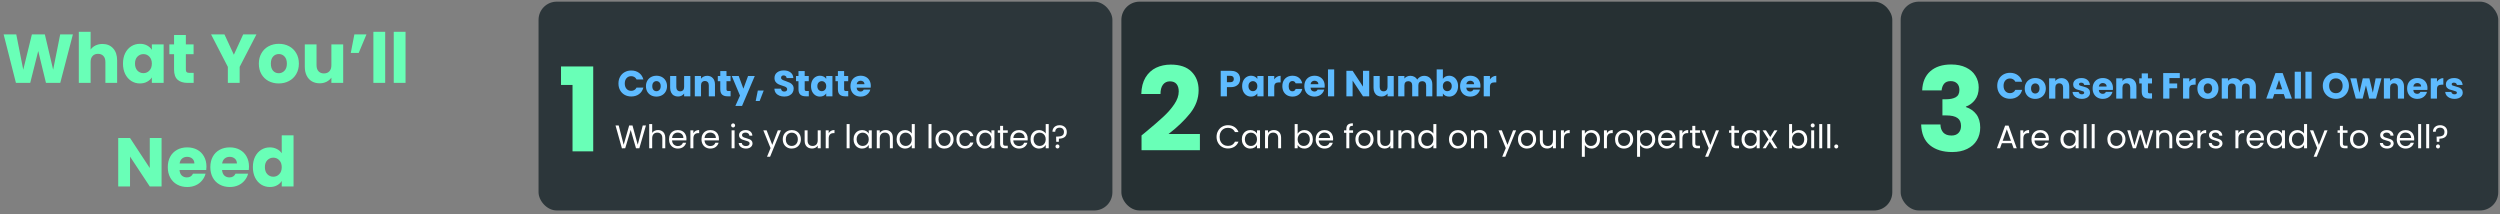
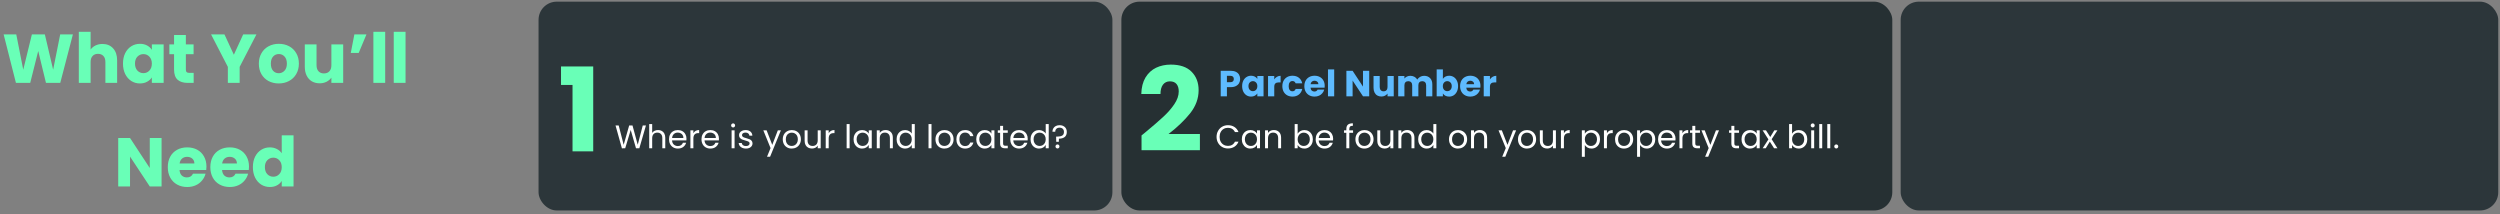
<svg xmlns="http://www.w3.org/2000/svg" width="1376" height="118" viewBox="0 0 1376 118" fill="none">
  <rect x="0" y="0" width="1376" height="118" fill="#808080" stroke="none" />
  <rect x="1046.13" y="0.913" width="328.907" height="114.924" rx="10" fill="#2C363A" />
-   <path d="M1107.29 78.824H1101.82L1100.81 81.614H1099.08L1103.62 69.14H1105.51L1110.02 81.614H1108.3L1107.29 78.824ZM1106.82 77.492L1104.55 71.156L1102.28 77.492H1106.82ZM1113.64 73.352C1113.93 72.788 1114.33 72.35 1114.86 72.038C1115.4 71.726 1116.06 71.57 1116.82 71.57V73.262H1116.39C1114.56 73.262 1113.64 74.258 1113.64 76.25V81.614H1112V71.75H1113.64V73.352ZM1127.72 76.304C1127.72 76.616 1127.7 76.946 1127.66 77.294H1119.78C1119.84 78.266 1120.17 79.028 1120.77 79.58C1121.38 80.12 1122.12 80.39 1122.98 80.39C1123.69 80.39 1124.28 80.228 1124.75 79.904C1125.23 79.568 1125.56 79.124 1125.75 78.572H1127.52C1127.25 79.52 1126.73 80.294 1125.93 80.894C1125.14 81.482 1124.16 81.776 1122.98 81.776C1122.05 81.776 1121.21 81.566 1120.46 81.146C1119.73 80.726 1119.15 80.132 1118.73 79.364C1118.31 78.584 1118.1 77.684 1118.1 76.664C1118.1 75.644 1118.31 74.75 1118.72 73.982C1119.12 73.214 1119.69 72.626 1120.43 72.218C1121.17 71.798 1122.02 71.588 1122.98 71.588C1123.92 71.588 1124.75 71.792 1125.47 72.2C1126.19 72.608 1126.74 73.172 1127.12 73.892C1127.52 74.6 1127.72 75.404 1127.72 76.304ZM1126.02 75.962C1126.02 75.338 1125.89 74.804 1125.61 74.36C1125.33 73.904 1124.96 73.562 1124.48 73.334C1124.01 73.094 1123.49 72.974 1122.91 72.974C1122.08 72.974 1121.37 73.238 1120.79 73.766C1120.21 74.294 1119.88 75.026 1119.8 75.962H1126.02ZM1134.06 76.646C1134.06 75.638 1134.27 74.756 1134.68 74C1135.08 73.232 1135.64 72.638 1136.35 72.218C1137.07 71.798 1137.87 71.588 1138.74 71.588C1139.61 71.588 1140.36 71.774 1140.99 72.146C1141.63 72.518 1142.1 72.986 1142.42 73.55V71.75H1144.07V81.614H1142.42V79.778C1142.09 80.354 1141.61 80.834 1140.96 81.218C1140.32 81.59 1139.58 81.776 1138.73 81.776C1137.85 81.776 1137.06 81.56 1136.35 81.128C1135.64 80.696 1135.08 80.09 1134.68 79.31C1134.27 78.53 1134.06 77.642 1134.06 76.646ZM1142.42 76.664C1142.42 75.92 1142.27 75.272 1141.97 74.72C1141.67 74.168 1141.26 73.748 1140.74 73.46C1140.24 73.16 1139.68 73.01 1139.07 73.01C1138.46 73.01 1137.9 73.154 1137.39 73.442C1136.89 73.73 1136.49 74.15 1136.19 74.702C1135.89 75.254 1135.74 75.902 1135.74 76.646C1135.74 77.402 1135.89 78.062 1136.19 78.626C1136.49 79.178 1136.89 79.604 1137.39 79.904C1137.9 80.192 1138.46 80.336 1139.07 80.336C1139.68 80.336 1140.24 80.192 1140.74 79.904C1141.26 79.604 1141.67 79.178 1141.97 78.626C1142.27 78.062 1142.42 77.408 1142.42 76.664ZM1148.48 68.294V81.614H1146.84V68.294H1148.48ZM1152.91 68.294V81.614H1151.27V68.294H1152.91ZM1164.8 81.776C1163.88 81.776 1163.04 81.566 1162.28 81.146C1161.54 80.726 1160.95 80.132 1160.52 79.364C1160.1 78.584 1159.89 77.684 1159.89 76.664C1159.89 75.656 1160.1 74.768 1160.53 74C1160.98 73.22 1161.58 72.626 1162.33 72.218C1163.09 71.798 1163.94 71.588 1164.87 71.588C1165.81 71.588 1166.65 71.798 1167.41 72.218C1168.17 72.626 1168.76 73.214 1169.19 73.982C1169.64 74.75 1169.86 75.644 1169.86 76.664C1169.86 77.684 1169.63 78.584 1169.17 79.364C1168.73 80.132 1168.12 80.726 1167.36 81.146C1166.59 81.566 1165.74 81.776 1164.8 81.776ZM1164.8 80.336C1165.39 80.336 1165.94 80.198 1166.46 79.922C1166.97 79.646 1167.39 79.232 1167.7 78.68C1168.02 78.128 1168.18 77.456 1168.18 76.664C1168.18 75.872 1168.03 75.2 1167.72 74.648C1167.4 74.096 1167 73.688 1166.49 73.424C1165.99 73.148 1165.44 73.01 1164.85 73.01C1164.25 73.01 1163.7 73.148 1163.2 73.424C1162.71 73.688 1162.31 74.096 1162.01 74.648C1161.71 75.2 1161.56 75.872 1161.56 76.664C1161.56 77.468 1161.7 78.146 1161.99 78.698C1162.29 79.25 1162.69 79.664 1163.18 79.94C1163.67 80.204 1164.21 80.336 1164.8 80.336ZM1185.15 71.75L1182.07 81.614H1180.38L1178.01 73.784L1175.63 81.614H1173.94L1170.84 71.75H1172.52L1174.78 80.03L1177.23 71.75H1178.91L1181.3 80.048L1183.53 71.75H1185.15ZM1191.58 71.57C1192.78 71.57 1193.76 71.936 1194.5 72.668C1195.24 73.388 1195.62 74.432 1195.62 75.8V81.614H1194V76.034C1194 75.05 1193.75 74.3 1193.26 73.784C1192.77 73.256 1192.09 72.992 1191.24 72.992C1190.38 72.992 1189.69 73.262 1189.17 73.802C1188.67 74.342 1188.42 75.128 1188.42 76.16V81.614H1186.78V71.75H1188.42V73.154C1188.74 72.65 1189.18 72.26 1189.73 71.984C1190.29 71.708 1190.91 71.57 1191.58 71.57ZM1207.29 76.304C1207.29 76.616 1207.27 76.946 1207.24 77.294H1199.35C1199.41 78.266 1199.74 79.028 1200.34 79.58C1200.96 80.12 1201.69 80.39 1202.56 80.39C1203.27 80.39 1203.85 80.228 1204.32 79.904C1204.8 79.568 1205.14 79.124 1205.33 78.572H1207.09C1206.83 79.52 1206.3 80.294 1205.51 80.894C1204.72 81.482 1203.73 81.776 1202.56 81.776C1201.62 81.776 1200.78 81.566 1200.04 81.146C1199.31 80.726 1198.73 80.132 1198.31 79.364C1197.89 78.584 1197.68 77.684 1197.68 76.664C1197.68 75.644 1197.88 74.75 1198.29 73.982C1198.7 73.214 1199.27 72.626 1200 72.218C1200.75 71.798 1201.6 71.588 1202.56 71.588C1203.49 71.588 1204.32 71.792 1205.04 72.2C1205.76 72.608 1206.31 73.172 1206.7 73.892C1207.09 74.6 1207.29 75.404 1207.29 76.304ZM1205.6 75.962C1205.6 75.338 1205.46 74.804 1205.19 74.36C1204.91 73.904 1204.53 73.562 1204.05 73.334C1203.58 73.094 1203.06 72.974 1202.49 72.974C1201.66 72.974 1200.95 73.238 1200.36 73.766C1199.79 74.294 1199.46 75.026 1199.37 75.962H1205.6ZM1211.09 73.352C1211.38 72.788 1211.79 72.35 1212.32 72.038C1212.86 71.726 1213.51 71.57 1214.28 71.57V73.262H1213.85C1212.01 73.262 1211.09 74.258 1211.09 76.25V81.614H1209.45V71.75H1211.09V73.352ZM1219.66 81.776C1218.9 81.776 1218.23 81.65 1217.63 81.398C1217.03 81.134 1216.55 80.774 1216.2 80.318C1215.86 79.85 1215.66 79.316 1215.63 78.716H1217.32C1217.37 79.208 1217.6 79.61 1218 79.922C1218.42 80.234 1218.97 80.39 1219.64 80.39C1220.27 80.39 1220.76 80.252 1221.12 79.976C1221.48 79.7 1221.66 79.352 1221.66 78.932C1221.66 78.5 1221.47 78.182 1221.08 77.978C1220.7 77.762 1220.1 77.552 1219.3 77.348C1218.57 77.156 1217.97 76.964 1217.5 76.772C1217.04 76.568 1216.65 76.274 1216.31 75.89C1215.99 75.494 1215.83 74.978 1215.83 74.342C1215.83 73.838 1215.98 73.376 1216.28 72.956C1216.58 72.536 1217 72.206 1217.55 71.966C1218.11 71.714 1218.74 71.588 1219.44 71.588C1220.54 71.588 1221.42 71.864 1222.09 72.416C1222.76 72.968 1223.12 73.724 1223.17 74.684H1221.53C1221.5 74.168 1221.29 73.754 1220.9 73.442C1220.53 73.13 1220.03 72.974 1219.39 72.974C1218.8 72.974 1218.33 73.1 1217.99 73.352C1217.64 73.604 1217.46 73.934 1217.46 74.342C1217.46 74.666 1217.57 74.936 1217.77 75.152C1217.99 75.356 1218.25 75.524 1218.56 75.656C1218.89 75.776 1219.33 75.914 1219.89 76.07C1220.6 76.262 1221.18 76.454 1221.62 76.646C1222.07 76.826 1222.44 77.102 1222.76 77.474C1223.08 77.846 1223.25 78.332 1223.26 78.932C1223.26 79.472 1223.11 79.958 1222.81 80.39C1222.51 80.822 1222.08 81.164 1221.53 81.416C1220.99 81.656 1220.37 81.776 1219.66 81.776ZM1232.01 73.352C1232.3 72.788 1232.71 72.35 1233.23 72.038C1233.77 71.726 1234.43 71.57 1235.2 71.57V73.262H1234.76C1232.93 73.262 1232.01 74.258 1232.01 76.25V81.614H1230.37V71.75H1232.01V73.352ZM1246.09 76.304C1246.09 76.616 1246.07 76.946 1246.03 77.294H1238.15C1238.21 78.266 1238.54 79.028 1239.14 79.58C1239.75 80.12 1240.49 80.39 1241.35 80.39C1242.06 80.39 1242.65 80.228 1243.12 79.904C1243.6 79.568 1243.93 79.124 1244.12 78.572H1245.89C1245.62 79.52 1245.1 80.294 1244.3 80.894C1243.51 81.482 1242.53 81.776 1241.35 81.776C1240.42 81.776 1239.58 81.566 1238.83 81.146C1238.1 80.726 1237.52 80.132 1237.1 79.364C1236.68 78.584 1236.47 77.684 1236.47 76.664C1236.47 75.644 1236.68 74.75 1237.09 73.982C1237.49 73.214 1238.06 72.626 1238.8 72.218C1239.54 71.798 1240.39 71.588 1241.35 71.588C1242.29 71.588 1243.12 71.792 1243.84 72.2C1244.56 72.608 1245.11 73.172 1245.49 73.892C1245.89 74.6 1246.09 75.404 1246.09 76.304ZM1244.39 75.962C1244.39 75.338 1244.26 74.804 1243.98 74.36C1243.7 73.904 1243.33 73.562 1242.85 73.334C1242.38 73.094 1241.86 72.974 1241.28 72.974C1240.45 72.974 1239.74 73.238 1239.16 73.766C1238.58 74.294 1238.25 75.026 1238.17 75.962H1244.39ZM1247.64 76.646C1247.64 75.638 1247.84 74.756 1248.25 74C1248.66 73.232 1249.21 72.638 1249.92 72.218C1250.64 71.798 1251.44 71.588 1252.32 71.588C1253.18 71.588 1253.93 71.774 1254.57 72.146C1255.2 72.518 1255.68 72.986 1255.99 73.55V71.75H1257.64V81.614H1255.99V79.778C1255.66 80.354 1255.18 80.834 1254.53 81.218C1253.89 81.59 1253.15 81.776 1252.3 81.776C1251.42 81.776 1250.63 81.56 1249.92 81.128C1249.21 80.696 1248.66 80.09 1248.25 79.31C1247.84 78.53 1247.64 77.642 1247.64 76.646ZM1255.99 76.664C1255.99 75.92 1255.84 75.272 1255.54 74.72C1255.24 74.168 1254.83 73.748 1254.31 73.46C1253.81 73.16 1253.25 73.01 1252.64 73.01C1252.03 73.01 1251.47 73.154 1250.97 73.442C1250.46 73.73 1250.06 74.15 1249.76 74.702C1249.46 75.254 1249.31 75.902 1249.31 76.646C1249.31 77.402 1249.46 78.062 1249.76 78.626C1250.06 79.178 1250.46 79.604 1250.97 79.904C1251.47 80.192 1252.03 80.336 1252.64 80.336C1253.25 80.336 1253.81 80.192 1254.31 79.904C1254.83 79.604 1255.24 79.178 1255.54 78.626C1255.84 78.062 1255.99 77.408 1255.99 76.664ZM1259.8 76.646C1259.8 75.638 1260 74.756 1260.41 74C1260.82 73.232 1261.38 72.638 1262.09 72.218C1262.81 71.798 1263.61 71.588 1264.5 71.588C1265.27 71.588 1265.98 71.768 1266.64 72.128C1267.3 72.476 1267.8 72.938 1268.15 73.514V68.294H1269.81V81.614H1268.15V79.76C1267.83 80.348 1267.35 80.834 1266.71 81.218C1266.08 81.59 1265.33 81.776 1264.48 81.776C1263.6 81.776 1262.81 81.56 1262.09 81.128C1261.38 80.696 1260.82 80.09 1260.41 79.31C1260 78.53 1259.8 77.642 1259.8 76.646ZM1268.15 76.664C1268.15 75.92 1268 75.272 1267.7 74.72C1267.4 74.168 1266.99 73.748 1266.48 73.46C1265.97 73.16 1265.42 73.01 1264.8 73.01C1264.19 73.01 1263.63 73.154 1263.13 73.442C1262.63 73.73 1262.22 74.15 1261.92 74.702C1261.62 75.254 1261.47 75.902 1261.47 76.646C1261.47 77.402 1261.62 78.062 1261.92 78.626C1262.22 79.178 1262.63 79.604 1263.13 79.904C1263.63 80.192 1264.19 80.336 1264.8 80.336C1265.42 80.336 1265.97 80.192 1266.48 79.904C1266.99 79.604 1267.4 79.178 1267.7 78.626C1268 78.062 1268.15 77.408 1268.15 76.664ZM1281.07 71.75L1275.13 86.258H1273.44L1275.38 81.506L1271.41 71.75H1273.22L1276.32 79.742L1279.38 71.75H1281.07ZM1289.52 73.1V78.914C1289.52 79.394 1289.62 79.736 1289.82 79.94C1290.03 80.132 1290.38 80.228 1290.88 80.228H1292.09V81.614H1290.61C1289.7 81.614 1289.02 81.404 1288.56 80.984C1288.11 80.564 1287.88 79.874 1287.88 78.914V73.1H1286.6V71.75H1287.88V69.266H1289.52V71.75H1292.09V73.1H1289.52ZM1298.38 81.776C1297.45 81.776 1296.61 81.566 1295.86 81.146C1295.11 80.726 1294.52 80.132 1294.09 79.364C1293.67 78.584 1293.46 77.684 1293.46 76.664C1293.46 75.656 1293.68 74.768 1294.11 74C1294.55 73.22 1295.15 72.626 1295.91 72.218C1296.67 71.798 1297.51 71.588 1298.45 71.588C1299.38 71.588 1300.23 71.798 1300.99 72.218C1301.74 72.626 1302.34 73.214 1302.77 73.982C1303.21 74.75 1303.43 75.644 1303.43 76.664C1303.43 77.684 1303.21 78.584 1302.75 79.364C1302.31 80.132 1301.7 80.726 1300.93 81.146C1300.16 81.566 1299.31 81.776 1298.38 81.776ZM1298.38 80.336C1298.96 80.336 1299.52 80.198 1300.03 79.922C1300.55 79.646 1300.96 79.232 1301.27 78.68C1301.6 78.128 1301.76 77.456 1301.76 76.664C1301.76 75.872 1301.6 75.2 1301.29 74.648C1300.98 74.096 1300.57 73.688 1300.07 73.424C1299.56 73.148 1299.02 73.01 1298.43 73.01C1297.83 73.01 1297.28 73.148 1296.77 73.424C1296.28 73.688 1295.89 74.096 1295.59 74.648C1295.29 75.2 1295.14 75.872 1295.14 76.664C1295.14 77.468 1295.28 78.146 1295.57 78.698C1295.87 79.25 1296.26 79.664 1296.76 79.94C1297.25 80.204 1297.79 80.336 1298.38 80.336ZM1313.88 81.776C1313.12 81.776 1312.44 81.65 1311.84 81.398C1311.24 81.134 1310.77 80.774 1310.42 80.318C1310.07 79.85 1309.88 79.316 1309.85 78.716H1311.54C1311.59 79.208 1311.81 79.61 1312.22 79.922C1312.64 80.234 1313.19 80.39 1313.86 80.39C1314.48 80.39 1314.98 80.252 1315.34 79.976C1315.7 79.7 1315.88 79.352 1315.88 78.932C1315.88 78.5 1315.68 78.182 1315.3 77.978C1314.92 77.762 1314.32 77.552 1313.52 77.348C1312.79 77.156 1312.19 76.964 1311.72 76.772C1311.26 76.568 1310.87 76.274 1310.53 75.89C1310.21 75.494 1310.04 74.978 1310.04 74.342C1310.04 73.838 1310.19 73.376 1310.49 72.956C1310.79 72.536 1311.22 72.206 1311.77 71.966C1312.32 71.714 1312.95 71.588 1313.66 71.588C1314.75 71.588 1315.64 71.864 1316.31 72.416C1316.98 72.968 1317.34 73.724 1317.39 74.684H1315.75C1315.71 74.168 1315.5 73.754 1315.12 73.442C1314.75 73.13 1314.24 72.974 1313.61 72.974C1313.02 72.974 1312.55 73.1 1312.2 73.352C1311.86 73.604 1311.68 73.934 1311.68 74.342C1311.68 74.666 1311.78 74.936 1311.99 75.152C1312.2 75.356 1312.47 75.524 1312.78 75.656C1313.1 75.776 1313.55 75.914 1314.11 76.07C1314.82 76.262 1315.4 76.454 1315.84 76.646C1316.28 76.826 1316.66 77.102 1316.97 77.474C1317.3 77.846 1317.47 78.332 1317.48 78.932C1317.48 79.472 1317.33 79.958 1317.03 80.39C1316.73 80.822 1316.3 81.164 1315.75 81.416C1315.21 81.656 1314.59 81.776 1313.88 81.776ZM1328.79 76.304C1328.79 76.616 1328.77 76.946 1328.74 77.294H1320.85C1320.91 78.266 1321.24 79.028 1321.84 79.58C1322.46 80.12 1323.19 80.39 1324.06 80.39C1324.77 80.39 1325.35 80.228 1325.82 79.904C1326.3 79.568 1326.64 79.124 1326.83 78.572H1328.59C1328.33 79.52 1327.8 80.294 1327.01 80.894C1326.22 81.482 1325.23 81.776 1324.06 81.776C1323.12 81.776 1322.28 81.566 1321.54 81.146C1320.81 80.726 1320.23 80.132 1319.81 79.364C1319.39 78.584 1319.18 77.684 1319.18 76.664C1319.18 75.644 1319.38 74.75 1319.79 73.982C1320.2 73.214 1320.77 72.626 1321.5 72.218C1322.25 71.798 1323.1 71.588 1324.06 71.588C1324.99 71.588 1325.82 71.792 1326.54 72.2C1327.26 72.608 1327.81 73.172 1328.2 73.892C1328.59 74.6 1328.79 75.404 1328.79 76.304ZM1327.1 75.962C1327.1 75.338 1326.96 74.804 1326.69 74.36C1326.41 73.904 1326.03 73.562 1325.55 73.334C1325.08 73.094 1324.56 72.974 1323.99 72.974C1323.16 72.974 1322.45 73.238 1321.86 73.766C1321.29 74.294 1320.96 75.026 1320.87 75.962H1327.1ZM1332.59 68.294V81.614H1330.95V68.294H1332.59ZM1337.02 68.294V81.614H1335.38V68.294H1337.02ZM1343.02 68.906C1344.2 68.906 1345.16 69.242 1345.9 69.914C1346.63 70.586 1346.99 71.486 1346.99 72.614C1346.99 73.874 1346.6 74.81 1345.82 75.422C1345.04 76.022 1343.99 76.322 1342.66 76.322L1342.6 78.032H1341.18L1341.11 75.188H1341.63C1342.82 75.188 1343.75 75.008 1344.42 74.648C1345.09 74.288 1345.43 73.61 1345.43 72.614C1345.43 71.894 1345.21 71.324 1344.78 70.904C1344.35 70.484 1343.77 70.274 1343.03 70.274C1342.29 70.274 1341.7 70.478 1341.27 70.886C1340.85 71.282 1340.64 71.828 1340.64 72.524H1339.09C1339.09 71.804 1339.25 71.174 1339.58 70.634C1339.9 70.082 1340.36 69.656 1340.95 69.356C1341.55 69.056 1342.24 68.906 1343.02 68.906ZM1341.88 81.722C1341.57 81.722 1341.31 81.614 1341.09 81.398C1340.87 81.182 1340.77 80.918 1340.77 80.606C1340.77 80.294 1340.87 80.03 1341.09 79.814C1341.31 79.598 1341.57 79.49 1341.88 79.49C1342.18 79.49 1342.43 79.598 1342.64 79.814C1342.85 80.03 1342.96 80.294 1342.96 80.606C1342.96 80.918 1342.85 81.182 1342.64 81.398C1342.43 81.614 1342.18 81.722 1341.88 81.722Z" fill="white" />
-   <path d="M1099.28 47.231C1099.28 45.845 1099.58 44.611 1100.18 43.531C1100.78 42.438 1101.61 41.591 1102.68 40.991C1103.76 40.378 1104.98 40.071 1106.34 40.071C1108.01 40.071 1109.43 40.511 1110.62 41.391C1111.81 42.271 1112.6 43.471 1113 44.991H1109.24C1108.96 44.405 1108.56 43.958 1108.04 43.651C1107.53 43.345 1106.95 43.191 1106.3 43.191C1105.25 43.191 1104.39 43.558 1103.74 44.291C1103.09 45.025 1102.76 46.005 1102.76 47.231C1102.76 48.458 1103.09 49.438 1103.74 50.171C1104.39 50.905 1105.25 51.271 1106.3 51.271C1106.95 51.271 1107.53 51.118 1108.04 50.811C1108.56 50.505 1108.96 50.058 1109.24 49.471H1113C1112.6 50.991 1111.81 52.191 1110.62 53.071C1109.43 53.938 1108.01 54.371 1106.34 54.371C1104.98 54.371 1103.76 54.071 1102.68 53.471C1101.61 52.858 1100.78 52.011 1100.18 50.931C1099.58 49.851 1099.28 48.618 1099.28 47.231ZM1120.18 54.431C1119.08 54.431 1118.1 54.198 1117.22 53.731C1116.35 53.265 1115.66 52.598 1115.16 51.731C1114.66 50.865 1114.42 49.851 1114.42 48.691C1114.42 47.545 1114.67 46.538 1115.18 45.671C1115.68 44.791 1116.38 44.118 1117.26 43.651C1118.14 43.185 1119.12 42.951 1120.22 42.951C1121.31 42.951 1122.3 43.185 1123.18 43.651C1124.06 44.118 1124.75 44.791 1125.26 45.671C1125.76 46.538 1126.02 47.545 1126.02 48.691C1126.02 49.838 1125.76 50.851 1125.24 51.731C1124.73 52.598 1124.03 53.265 1123.14 53.731C1122.26 54.198 1121.27 54.431 1120.18 54.431ZM1120.18 51.471C1120.83 51.471 1121.38 51.231 1121.84 50.751C1122.3 50.271 1122.54 49.585 1122.54 48.691C1122.54 47.798 1122.31 47.111 1121.86 46.631C1121.42 46.151 1120.87 45.911 1120.22 45.911C1119.55 45.911 1119 46.151 1118.56 46.631C1118.12 47.098 1117.9 47.785 1117.9 48.691C1117.9 49.585 1118.11 50.271 1118.54 50.751C1118.98 51.231 1119.52 51.471 1120.18 51.471ZM1134.63 42.991C1135.94 42.991 1136.98 43.418 1137.75 44.271C1138.54 45.111 1138.93 46.271 1138.93 47.751V54.271H1135.53V48.211C1135.53 47.465 1135.34 46.885 1134.95 46.471C1134.56 46.058 1134.04 45.851 1133.39 45.851C1132.74 45.851 1132.22 46.058 1131.83 46.471C1131.44 46.885 1131.25 47.465 1131.25 48.211V54.271H1127.83V43.111H1131.25V44.591C1131.6 44.098 1132.06 43.711 1132.65 43.431C1133.24 43.138 1133.9 42.991 1134.63 42.991ZM1145.85 54.431C1144.87 54.431 1144.01 54.265 1143.25 53.931C1142.49 53.598 1141.89 53.145 1141.45 52.571C1141.01 51.985 1140.76 51.331 1140.71 50.611H1144.09C1144.13 50.998 1144.31 51.311 1144.63 51.551C1144.95 51.791 1145.34 51.911 1145.81 51.911C1146.23 51.911 1146.56 51.831 1146.79 51.671C1147.03 51.498 1147.15 51.278 1147.15 51.011C1147.15 50.691 1146.98 50.458 1146.65 50.311C1146.31 50.151 1145.77 49.978 1145.03 49.791C1144.23 49.605 1143.56 49.411 1143.03 49.211C1142.49 48.998 1142.03 48.671 1141.65 48.231C1141.26 47.778 1141.07 47.171 1141.07 46.411C1141.07 45.771 1141.24 45.191 1141.59 44.671C1141.95 44.138 1142.47 43.718 1143.15 43.411C1143.84 43.105 1144.66 42.951 1145.61 42.951C1147.01 42.951 1148.11 43.298 1148.91 43.991C1149.72 44.685 1150.19 45.605 1150.31 46.751H1147.15C1147.09 46.365 1146.92 46.058 1146.63 45.831C1146.35 45.605 1145.97 45.491 1145.51 45.491C1145.11 45.491 1144.8 45.571 1144.59 45.731C1144.37 45.878 1144.27 46.085 1144.27 46.351C1144.27 46.671 1144.43 46.911 1144.77 47.071C1145.11 47.231 1145.65 47.391 1146.37 47.551C1147.19 47.765 1147.87 47.978 1148.39 48.191C1148.91 48.391 1149.36 48.725 1149.75 49.191C1150.15 49.645 1150.35 50.258 1150.37 51.031C1150.37 51.685 1150.18 52.271 1149.81 52.791C1149.45 53.298 1148.92 53.698 1148.23 53.991C1147.55 54.285 1146.75 54.431 1145.85 54.431ZM1162.98 48.511C1162.98 48.831 1162.96 49.165 1162.92 49.511H1155.18C1155.23 50.205 1155.45 50.738 1155.84 51.111C1156.24 51.471 1156.73 51.651 1157.3 51.651C1158.15 51.651 1158.75 51.291 1159.08 50.571H1162.72C1162.53 51.305 1162.19 51.965 1161.7 52.551C1161.22 53.138 1160.61 53.598 1159.88 53.931C1159.15 54.265 1158.33 54.431 1157.42 54.431C1156.33 54.431 1155.35 54.198 1154.5 53.731C1153.65 53.265 1152.98 52.598 1152.5 51.731C1152.02 50.865 1151.78 49.851 1151.78 48.691C1151.78 47.531 1152.01 46.518 1152.48 45.651C1152.96 44.785 1153.63 44.118 1154.48 43.651C1155.33 43.185 1156.31 42.951 1157.42 42.951C1158.5 42.951 1159.46 43.178 1160.3 43.631C1161.14 44.085 1161.79 44.731 1162.26 45.571C1162.74 46.411 1162.98 47.391 1162.98 48.511ZM1159.48 47.611C1159.48 47.025 1159.28 46.558 1158.88 46.211C1158.48 45.865 1157.98 45.691 1157.38 45.691C1156.81 45.691 1156.32 45.858 1155.92 46.191C1155.53 46.525 1155.29 46.998 1155.2 47.611H1159.48ZM1171.58 42.991C1172.89 42.991 1173.93 43.418 1174.7 44.271C1175.49 45.111 1175.88 46.271 1175.88 47.751V54.271H1172.48V48.211C1172.48 47.465 1172.29 46.885 1171.9 46.471C1171.52 46.058 1171 45.851 1170.34 45.851C1169.69 45.851 1169.17 46.058 1168.78 46.471C1168.4 46.885 1168.2 47.465 1168.2 48.211V54.271H1164.78V43.111H1168.2V44.591C1168.55 44.098 1169.02 43.711 1169.6 43.431C1170.19 43.138 1170.85 42.991 1171.58 42.991ZM1184.48 51.371V54.271H1182.74C1181.5 54.271 1180.53 53.971 1179.84 53.371C1179.15 52.758 1178.8 51.765 1178.8 50.391V45.951H1177.44V43.111H1178.8V40.391H1182.22V43.111H1184.46V45.951H1182.22V50.431C1182.22 50.765 1182.3 51.005 1182.46 51.151C1182.62 51.298 1182.89 51.371 1183.26 51.371H1184.48ZM1199.76 40.231V42.971H1194.04V45.931H1198.32V48.591H1194.04V54.271H1190.62V40.231H1199.76ZM1204.98 44.971C1205.38 44.358 1205.88 43.878 1206.48 43.531C1207.08 43.171 1207.75 42.991 1208.48 42.991V46.611H1207.54C1206.69 46.611 1206.05 46.798 1205.62 47.171C1205.19 47.531 1204.98 48.171 1204.98 49.091V54.271H1201.56V43.111H1204.98V44.971ZM1215.2 54.431C1214.1 54.431 1213.12 54.198 1212.24 53.731C1211.37 53.265 1210.68 52.598 1210.18 51.731C1209.68 50.865 1209.44 49.851 1209.44 48.691C1209.44 47.545 1209.69 46.538 1210.2 45.671C1210.7 44.791 1211.4 44.118 1212.28 43.651C1213.16 43.185 1214.14 42.951 1215.24 42.951C1216.33 42.951 1217.32 43.185 1218.2 43.651C1219.08 44.118 1219.77 44.791 1220.28 45.671C1220.78 46.538 1221.04 47.545 1221.04 48.691C1221.04 49.838 1220.78 50.851 1220.26 51.731C1219.75 52.598 1219.05 53.265 1218.16 53.731C1217.28 54.198 1216.29 54.431 1215.2 54.431ZM1215.2 51.471C1215.85 51.471 1216.4 51.231 1216.86 50.751C1217.32 50.271 1217.56 49.585 1217.56 48.691C1217.56 47.798 1217.33 47.111 1216.88 46.631C1216.44 46.151 1215.89 45.911 1215.24 45.911C1214.57 45.911 1214.02 46.151 1213.58 46.631C1213.14 47.098 1212.92 47.785 1212.92 48.691C1212.92 49.585 1213.13 50.271 1213.56 50.751C1214 51.231 1214.54 51.471 1215.2 51.471ZM1237.09 42.991C1238.48 42.991 1239.58 43.411 1240.39 44.251C1241.22 45.091 1241.63 46.258 1241.63 47.751V54.271H1238.23V48.211C1238.23 47.491 1238.04 46.938 1237.65 46.551C1237.28 46.151 1236.76 45.951 1236.09 45.951C1235.42 45.951 1234.9 46.151 1234.51 46.551C1234.14 46.938 1233.95 47.491 1233.95 48.211V54.271H1230.55V48.211C1230.55 47.491 1230.36 46.938 1229.97 46.551C1229.6 46.151 1229.08 45.951 1228.41 45.951C1227.74 45.951 1227.22 46.151 1226.83 46.551C1226.46 46.938 1226.27 47.491 1226.27 48.211V54.271H1222.85V43.111H1226.27V44.511C1226.62 44.045 1227.07 43.678 1227.63 43.411C1228.19 43.131 1228.82 42.991 1229.53 42.991C1230.37 42.991 1231.12 43.171 1231.77 43.531C1232.44 43.891 1232.96 44.405 1233.33 45.071C1233.72 44.458 1234.24 43.958 1234.91 43.571C1235.58 43.185 1236.3 42.991 1237.09 42.991ZM1257 51.791H1251.76L1250.92 54.271H1247.34L1252.42 40.231H1256.38L1261.46 54.271H1257.84L1257 51.791ZM1256.12 49.151L1254.38 44.011L1252.66 49.151H1256.12ZM1266.43 39.471V54.271H1263.01V39.471H1266.43ZM1272.32 39.471V54.271H1268.9V39.471H1272.32ZM1285.68 54.411C1284.36 54.411 1283.15 54.105 1282.04 53.491C1280.95 52.878 1280.07 52.025 1279.42 50.931C1278.78 49.825 1278.46 48.585 1278.46 47.211C1278.46 45.838 1278.78 44.605 1279.42 43.511C1280.07 42.418 1280.95 41.565 1282.04 40.951C1283.15 40.338 1284.36 40.031 1285.68 40.031C1287 40.031 1288.21 40.338 1289.3 40.951C1290.41 41.565 1291.27 42.418 1291.9 43.511C1292.54 44.605 1292.86 45.838 1292.86 47.211C1292.86 48.585 1292.54 49.825 1291.9 50.931C1291.26 52.025 1290.39 52.878 1289.3 53.491C1288.21 54.105 1287 54.411 1285.68 54.411ZM1285.68 51.291C1286.8 51.291 1287.69 50.918 1288.36 50.171C1289.04 49.425 1289.38 48.438 1289.38 47.211C1289.38 45.971 1289.04 44.985 1288.36 44.251C1287.69 43.505 1286.8 43.131 1285.68 43.131C1284.55 43.131 1283.64 43.498 1282.96 44.231C1282.29 44.965 1281.96 45.958 1281.96 47.211C1281.96 48.451 1282.29 49.445 1282.96 50.191C1283.64 50.925 1284.55 51.291 1285.68 51.291ZM1310.78 43.111L1307.76 54.271H1303.98L1302.22 47.031L1300.4 54.271H1296.64L1293.6 43.111H1297.02L1298.6 51.091L1300.48 43.111H1304.1L1306 51.051L1307.56 43.111H1310.78ZM1318.89 42.991C1320.19 42.991 1321.23 43.418 1322.01 44.271C1322.79 45.111 1323.19 46.271 1323.19 47.751V54.271H1319.79V48.211C1319.79 47.465 1319.59 46.885 1319.21 46.471C1318.82 46.058 1318.3 45.851 1317.65 45.851C1316.99 45.851 1316.47 46.058 1316.09 46.471C1315.7 46.885 1315.51 47.465 1315.51 48.211V54.271H1312.09V43.111H1315.51V44.591C1315.85 44.098 1316.32 43.711 1316.91 43.431C1317.49 43.138 1318.15 42.991 1318.89 42.991ZM1336.08 48.511C1336.08 48.831 1336.06 49.165 1336.02 49.511H1328.28C1328.34 50.205 1328.56 50.738 1328.94 51.111C1329.34 51.471 1329.83 51.651 1330.4 51.651C1331.26 51.651 1331.85 51.291 1332.18 50.571H1335.82C1335.64 51.305 1335.3 51.965 1334.8 52.551C1334.32 53.138 1333.72 53.598 1332.98 53.931C1332.25 54.265 1331.43 54.431 1330.52 54.431C1329.43 54.431 1328.46 54.198 1327.6 53.731C1326.75 53.265 1326.08 52.598 1325.6 51.731C1325.12 50.865 1324.88 49.851 1324.88 48.691C1324.88 47.531 1325.12 46.518 1325.58 45.651C1326.06 44.785 1326.73 44.118 1327.58 43.651C1328.44 43.185 1329.42 42.951 1330.52 42.951C1331.6 42.951 1332.56 43.178 1333.4 43.631C1334.24 44.085 1334.9 44.731 1335.36 45.571C1335.84 46.411 1336.08 47.391 1336.08 48.511ZM1332.58 47.611C1332.58 47.025 1332.38 46.558 1331.98 46.211C1331.58 45.865 1331.08 45.691 1330.48 45.691C1329.91 45.691 1329.42 45.858 1329.02 46.191C1328.64 46.525 1328.4 46.998 1328.3 47.611H1332.58ZM1341.31 44.971C1341.71 44.358 1342.21 43.878 1342.81 43.531C1343.41 43.171 1344.08 42.991 1344.81 42.991V46.611H1343.87C1343.02 46.611 1342.38 46.798 1341.95 47.171C1341.52 47.531 1341.31 48.171 1341.31 49.091V54.271H1337.89V43.111H1341.31V44.971ZM1350.98 54.431C1350.01 54.431 1349.14 54.265 1348.38 53.931C1347.62 53.598 1347.02 53.145 1346.58 52.571C1346.14 51.985 1345.9 51.331 1345.84 50.611H1349.22C1349.26 50.998 1349.44 51.311 1349.76 51.551C1350.08 51.791 1350.48 51.911 1350.94 51.911C1351.37 51.911 1351.7 51.831 1351.92 51.671C1352.16 51.498 1352.28 51.278 1352.28 51.011C1352.28 50.691 1352.12 50.458 1351.78 50.311C1351.45 50.151 1350.91 49.978 1350.16 49.791C1349.36 49.605 1348.7 49.411 1348.16 49.211C1347.63 48.998 1347.17 48.671 1346.78 48.231C1346.4 47.778 1346.2 47.171 1346.2 46.411C1346.2 45.771 1346.38 45.191 1346.72 44.671C1347.08 44.138 1347.6 43.718 1348.28 43.411C1348.98 43.105 1349.8 42.951 1350.74 42.951C1352.14 42.951 1353.24 43.298 1354.04 43.991C1354.86 44.685 1355.32 45.605 1355.44 46.751H1352.28C1352.23 46.365 1352.06 46.058 1351.76 45.831C1351.48 45.605 1351.11 45.491 1350.64 45.491C1350.24 45.491 1349.94 45.571 1349.72 45.731C1349.51 45.878 1349.4 46.085 1349.4 46.351C1349.4 46.671 1349.57 46.911 1349.9 47.071C1350.25 47.231 1350.78 47.391 1351.5 47.551C1352.33 47.765 1353 47.978 1353.52 48.191C1354.04 48.391 1354.5 48.725 1354.88 49.191C1355.28 49.645 1355.49 50.258 1355.5 51.031C1355.5 51.685 1355.32 52.271 1354.94 52.791C1354.58 53.298 1354.06 53.698 1353.36 53.991C1352.68 54.285 1351.89 54.431 1350.98 54.431Z" fill="#5EBBFF" />
-   <path d="M1057.97 49.765C1058.14 45.2 1059.64 41.68 1062.45 39.205C1065.27 36.731 1069.09 35.493 1073.91 35.493C1077.11 35.493 1079.84 36.048 1082.1 37.157C1084.4 38.267 1086.13 39.781 1087.28 41.701C1088.48 43.621 1089.08 45.776 1089.08 48.165C1089.08 50.981 1088.37 53.285 1086.96 55.077C1085.56 56.827 1083.91 58.021 1082.04 58.661V58.917C1084.47 59.728 1086.39 61.072 1087.8 62.949C1089.2 64.827 1089.91 67.237 1089.91 70.181C1089.91 72.827 1089.29 75.173 1088.05 77.221C1086.86 79.227 1085.09 80.805 1082.74 81.957C1080.44 83.109 1077.68 83.685 1074.48 83.685C1069.36 83.685 1065.27 82.427 1062.2 79.909C1059.17 77.392 1057.57 73.595 1057.4 68.517H1068.02C1068.06 70.395 1068.6 71.888 1069.62 72.997C1070.64 74.064 1072.14 74.597 1074.1 74.597C1075.76 74.597 1077.04 74.128 1077.94 73.189C1078.88 72.208 1079.35 70.928 1079.35 69.349C1079.35 67.301 1078.69 65.829 1077.36 64.933C1076.08 63.995 1074.01 63.525 1071.16 63.525H1069.11V54.629H1071.16C1073.33 54.629 1075.08 54.267 1076.4 53.541C1077.77 52.773 1078.45 51.429 1078.45 49.509C1078.45 47.973 1078.03 46.779 1077.17 45.925C1076.32 45.072 1075.15 44.645 1073.65 44.645C1072.03 44.645 1070.81 45.136 1070 46.117C1069.24 47.099 1068.79 48.315 1068.66 49.765H1057.97Z" fill="#69FFB7" />
  <rect x="617.205" y="0.913" width="424.314" height="114.924" rx="10" fill="#263033" />
-   <path d="M669.597 75.332C669.597 74.108 669.873 73.01 670.425 72.038C670.977 71.054 671.727 70.286 672.675 69.734C673.635 69.182 674.697 68.906 675.861 68.906C677.229 68.906 678.423 69.236 679.443 69.896C680.463 70.556 681.207 71.492 681.675 72.704H679.713C679.365 71.948 678.861 71.366 678.201 70.958C677.553 70.55 676.773 70.346 675.861 70.346C674.985 70.346 674.199 70.55 673.503 70.958C672.807 71.366 672.261 71.948 671.865 72.704C671.469 73.448 671.271 74.324 671.271 75.332C671.271 76.328 671.469 77.204 671.865 77.96C672.261 78.704 672.807 79.28 673.503 79.688C674.199 80.096 674.985 80.3 675.861 80.3C676.773 80.3 677.553 80.102 678.201 79.706C678.861 79.298 679.365 78.716 679.713 77.96H681.675C681.207 79.16 680.463 80.09 679.443 80.75C678.423 81.398 677.229 81.722 675.861 81.722C674.697 81.722 673.635 81.452 672.675 80.912C671.727 80.36 670.977 79.598 670.425 78.626C669.873 77.654 669.597 76.556 669.597 75.332ZM683.501 76.646C683.501 75.638 683.705 74.756 684.113 74C684.521 73.232 685.079 72.638 685.787 72.218C686.507 71.798 687.305 71.588 688.181 71.588C689.045 71.588 689.795 71.774 690.431 72.146C691.067 72.518 691.541 72.986 691.853 73.55V71.75H693.509V81.614H691.853V79.778C691.529 80.354 691.043 80.834 690.395 81.218C689.759 81.59 689.015 81.776 688.163 81.776C687.287 81.776 686.495 81.56 685.787 81.128C685.079 80.696 684.521 80.09 684.113 79.31C683.705 78.53 683.501 77.642 683.501 76.646ZM691.853 76.664C691.853 75.92 691.703 75.272 691.403 74.72C691.103 74.168 690.695 73.748 690.179 73.46C689.675 73.16 689.117 73.01 688.505 73.01C687.893 73.01 687.335 73.154 686.831 73.442C686.327 73.73 685.925 74.15 685.625 74.702C685.325 75.254 685.175 75.902 685.175 76.646C685.175 77.402 685.325 78.062 685.625 78.626C685.925 79.178 686.327 79.604 686.831 79.904C687.335 80.192 687.893 80.336 688.505 80.336C689.117 80.336 689.675 80.192 690.179 79.904C690.695 79.604 691.103 79.178 691.403 78.626C691.703 78.062 691.853 77.408 691.853 76.664ZM701.083 71.57C702.283 71.57 703.255 71.936 703.999 72.668C704.743 73.388 705.115 74.432 705.115 75.8V81.614H703.495V76.034C703.495 75.05 703.249 74.3 702.757 73.784C702.265 73.256 701.593 72.992 700.741 72.992C699.877 72.992 699.187 73.262 698.671 73.802C698.167 74.342 697.915 75.128 697.915 76.16V81.614H696.277V71.75H697.915V73.154C698.239 72.65 698.677 72.26 699.229 71.984C699.793 71.708 700.411 71.57 701.083 71.57ZM714.228 73.586C714.564 72.998 715.056 72.518 715.704 72.146C716.352 71.774 717.09 71.588 717.918 71.588C718.806 71.588 719.604 71.798 720.312 72.218C721.02 72.638 721.578 73.232 721.986 74C722.394 74.756 722.598 75.638 722.598 76.646C722.598 77.642 722.394 78.53 721.986 79.31C721.578 80.09 721.014 80.696 720.294 81.128C719.586 81.56 718.794 81.776 717.918 81.776C717.066 81.776 716.316 81.59 715.668 81.218C715.032 80.846 714.552 80.372 714.228 79.796V81.614H712.59V68.294H714.228V73.586ZM720.924 76.646C720.924 75.902 720.774 75.254 720.474 74.702C720.174 74.15 719.766 73.73 719.25 73.442C718.746 73.154 718.188 73.01 717.576 73.01C716.976 73.01 716.418 73.16 715.902 73.46C715.398 73.748 714.99 74.174 714.678 74.738C714.378 75.29 714.228 75.932 714.228 76.664C714.228 77.408 714.378 78.062 714.678 78.626C714.99 79.178 715.398 79.604 715.902 79.904C716.418 80.192 716.976 80.336 717.576 80.336C718.188 80.336 718.746 80.192 719.25 79.904C719.766 79.604 720.174 79.178 720.474 78.626C720.774 78.062 720.924 77.402 720.924 76.646ZM733.754 76.304C733.754 76.616 733.736 76.946 733.7 77.294H725.816C725.876 78.266 726.206 79.028 726.806 79.58C727.418 80.12 728.156 80.39 729.02 80.39C729.728 80.39 730.316 80.228 730.784 79.904C731.264 79.568 731.6 79.124 731.792 78.572H733.556C733.292 79.52 732.764 80.294 731.972 80.894C731.18 81.482 730.196 81.776 729.02 81.776C728.084 81.776 727.244 81.566 726.5 81.146C725.768 80.726 725.192 80.132 724.772 79.364C724.352 78.584 724.142 77.684 724.142 76.664C724.142 75.644 724.346 74.75 724.754 73.982C725.162 73.214 725.732 72.626 726.464 72.218C727.208 71.798 728.06 71.588 729.02 71.588C729.956 71.588 730.784 71.792 731.504 72.2C732.224 72.608 732.776 73.172 733.16 73.892C733.556 74.6 733.754 75.404 733.754 76.304ZM732.062 75.962C732.062 75.338 731.924 74.804 731.648 74.36C731.372 73.904 730.994 73.562 730.514 73.334C730.046 73.094 729.524 72.974 728.948 72.974C728.12 72.974 727.412 73.238 726.824 73.766C726.248 74.294 725.918 75.026 725.834 75.962H732.062ZM744.729 73.1H742.659V81.614H741.021V73.1H739.743V71.75H741.021V71.048C741.021 69.944 741.303 69.14 741.867 68.636C742.443 68.12 743.361 67.862 744.621 67.862V69.23C743.901 69.23 743.391 69.374 743.091 69.662C742.803 69.938 742.659 70.4 742.659 71.048V71.75H744.729V73.1ZM750.94 81.776C750.016 81.776 749.176 81.566 748.42 81.146C747.676 80.726 747.088 80.132 746.656 79.364C746.236 78.584 746.026 77.684 746.026 76.664C746.026 75.656 746.242 74.768 746.674 74C747.118 73.22 747.718 72.626 748.474 72.218C749.23 71.798 750.076 71.588 751.012 71.588C751.948 71.588 752.794 71.798 753.55 72.218C754.306 72.626 754.9 73.214 755.332 73.982C755.776 74.75 755.998 75.644 755.998 76.664C755.998 77.684 755.77 78.584 755.314 79.364C754.87 80.132 754.264 80.726 753.496 81.146C752.728 81.566 751.876 81.776 750.94 81.776ZM750.94 80.336C751.528 80.336 752.08 80.198 752.596 79.922C753.112 79.646 753.526 79.232 753.838 78.68C754.162 78.128 754.324 77.456 754.324 76.664C754.324 75.872 754.168 75.2 753.856 74.648C753.544 74.096 753.136 73.688 752.632 73.424C752.128 73.148 751.582 73.01 750.994 73.01C750.394 73.01 749.842 73.148 749.338 73.424C748.846 73.688 748.45 74.096 748.15 74.648C747.85 75.2 747.7 75.872 747.7 76.664C747.7 77.468 747.844 78.146 748.132 78.698C748.432 79.25 748.828 79.664 749.32 79.94C749.812 80.204 750.352 80.336 750.94 80.336ZM766.9 71.75V81.614H765.262V80.156C764.95 80.66 764.512 81.056 763.948 81.344C763.396 81.62 762.784 81.758 762.112 81.758C761.344 81.758 760.654 81.602 760.042 81.29C759.43 80.966 758.944 80.486 758.584 79.85C758.236 79.214 758.062 78.44 758.062 77.528V71.75H759.682V77.312C759.682 78.284 759.928 79.034 760.42 79.562C760.912 80.078 761.584 80.336 762.436 80.336C763.312 80.336 764.002 80.066 764.506 79.526C765.01 78.986 765.262 78.2 765.262 77.168V71.75H766.9ZM774.472 71.57C775.672 71.57 776.644 71.936 777.388 72.668C778.132 73.388 778.504 74.432 778.504 75.8V81.614H776.884V76.034C776.884 75.05 776.638 74.3 776.146 73.784C775.654 73.256 774.982 72.992 774.13 72.992C773.266 72.992 772.576 73.262 772.06 73.802C771.556 74.342 771.304 75.128 771.304 76.16V81.614H769.666V71.75H771.304V73.154C771.628 72.65 772.066 72.26 772.618 71.984C773.182 71.708 773.8 71.57 774.472 71.57ZM780.567 76.646C780.567 75.638 780.771 74.756 781.179 74C781.587 73.232 782.145 72.638 782.853 72.218C783.573 71.798 784.377 71.588 785.265 71.588C786.033 71.588 786.747 71.768 787.407 72.128C788.067 72.476 788.571 72.938 788.919 73.514V68.294H790.575V81.614H788.919V79.76C788.595 80.348 788.115 80.834 787.479 81.218C786.843 81.59 786.099 81.776 785.247 81.776C784.371 81.776 783.573 81.56 782.853 81.128C782.145 80.696 781.587 80.09 781.179 79.31C780.771 78.53 780.567 77.642 780.567 76.646ZM788.919 76.664C788.919 75.92 788.769 75.272 788.469 74.72C788.169 74.168 787.761 73.748 787.245 73.46C786.741 73.16 786.183 73.01 785.571 73.01C784.959 73.01 784.401 73.154 783.897 73.442C783.393 73.73 782.991 74.15 782.691 74.702C782.391 75.254 782.241 75.902 782.241 76.646C782.241 77.402 782.391 78.062 782.691 78.626C782.991 79.178 783.393 79.604 783.897 79.904C784.401 80.192 784.959 80.336 785.571 80.336C786.183 80.336 786.741 80.192 787.245 79.904C787.761 79.604 788.169 79.178 788.469 78.626C788.769 78.062 788.919 77.408 788.919 76.664ZM802.444 81.776C801.52 81.776 800.68 81.566 799.924 81.146C799.18 80.726 798.592 80.132 798.16 79.364C797.74 78.584 797.53 77.684 797.53 76.664C797.53 75.656 797.746 74.768 798.178 74C798.622 73.22 799.222 72.626 799.978 72.218C800.734 71.798 801.58 71.588 802.516 71.588C803.452 71.588 804.298 71.798 805.054 72.218C805.81 72.626 806.404 73.214 806.836 73.982C807.28 74.75 807.502 75.644 807.502 76.664C807.502 77.684 807.274 78.584 806.818 79.364C806.374 80.132 805.768 80.726 805 81.146C804.232 81.566 803.38 81.776 802.444 81.776ZM802.444 80.336C803.032 80.336 803.584 80.198 804.1 79.922C804.616 79.646 805.03 79.232 805.342 78.68C805.666 78.128 805.828 77.456 805.828 76.664C805.828 75.872 805.672 75.2 805.36 74.648C805.048 74.096 804.64 73.688 804.136 73.424C803.632 73.148 803.086 73.01 802.498 73.01C801.898 73.01 801.346 73.148 800.842 73.424C800.35 73.688 799.954 74.096 799.654 74.648C799.354 75.2 799.204 75.872 799.204 76.664C799.204 77.468 799.348 78.146 799.636 78.698C799.936 79.25 800.332 79.664 800.824 79.94C801.316 80.204 801.856 80.336 802.444 80.336ZM814.462 71.57C815.662 71.57 816.634 71.936 817.378 72.668C818.122 73.388 818.494 74.432 818.494 75.8V81.614H816.874V76.034C816.874 75.05 816.628 74.3 816.136 73.784C815.644 73.256 814.972 72.992 814.12 72.992C813.256 72.992 812.566 73.262 812.05 73.802C811.546 74.342 811.294 75.128 811.294 76.16V81.614H809.656V71.75H811.294V73.154C811.618 72.65 812.056 72.26 812.608 71.984C813.172 71.708 813.79 71.57 814.462 71.57ZM834.465 71.75L828.525 86.258H826.833L828.777 81.506L824.799 71.75H826.617L829.713 79.742L832.773 71.75H834.465ZM840.413 81.776C839.489 81.776 838.649 81.566 837.893 81.146C837.149 80.726 836.561 80.132 836.129 79.364C835.709 78.584 835.499 77.684 835.499 76.664C835.499 75.656 835.715 74.768 836.147 74C836.591 73.22 837.191 72.626 837.947 72.218C838.703 71.798 839.549 71.588 840.485 71.588C841.421 71.588 842.267 71.798 843.023 72.218C843.779 72.626 844.373 73.214 844.805 73.982C845.249 74.75 845.471 75.644 845.471 76.664C845.471 77.684 845.243 78.584 844.787 79.364C844.343 80.132 843.737 80.726 842.969 81.146C842.201 81.566 841.349 81.776 840.413 81.776ZM840.413 80.336C841.001 80.336 841.553 80.198 842.069 79.922C842.585 79.646 842.999 79.232 843.311 78.68C843.635 78.128 843.797 77.456 843.797 76.664C843.797 75.872 843.641 75.2 843.329 74.648C843.017 74.096 842.609 73.688 842.105 73.424C841.601 73.148 841.055 73.01 840.467 73.01C839.867 73.01 839.315 73.148 838.811 73.424C838.319 73.688 837.923 74.096 837.623 74.648C837.323 75.2 837.173 75.872 837.173 76.664C837.173 77.468 837.317 78.146 837.605 78.698C837.905 79.25 838.301 79.664 838.793 79.94C839.285 80.204 839.825 80.336 840.413 80.336ZM856.373 71.75V81.614H854.735V80.156C854.423 80.66 853.985 81.056 853.421 81.344C852.869 81.62 852.257 81.758 851.585 81.758C850.817 81.758 850.127 81.602 849.515 81.29C848.903 80.966 848.417 80.486 848.057 79.85C847.709 79.214 847.535 78.44 847.535 77.528V71.75H849.155V77.312C849.155 78.284 849.401 79.034 849.893 79.562C850.385 80.078 851.057 80.336 851.909 80.336C852.785 80.336 853.475 80.066 853.979 79.526C854.483 78.986 854.735 78.2 854.735 77.168V71.75H856.373ZM860.776 73.352C861.064 72.788 861.472 72.35 862 72.038C862.54 71.726 863.194 71.57 863.962 71.57V73.262H863.53C861.694 73.262 860.776 74.258 860.776 76.25V81.614H859.138V71.75H860.776V73.352ZM872.29 73.568C872.614 73.004 873.094 72.536 873.73 72.164C874.378 71.78 875.128 71.588 875.98 71.588C876.856 71.588 877.648 71.798 878.356 72.218C879.076 72.638 879.64 73.232 880.048 74C880.456 74.756 880.66 75.638 880.66 76.646C880.66 77.642 880.456 78.53 880.048 79.31C879.64 80.09 879.076 80.696 878.356 81.128C877.648 81.56 876.856 81.776 875.98 81.776C875.14 81.776 874.396 81.59 873.748 81.218C873.112 80.834 872.626 80.36 872.29 79.796V86.294H870.652V71.75H872.29V73.568ZM878.986 76.646C878.986 75.902 878.836 75.254 878.536 74.702C878.236 74.15 877.828 73.73 877.312 73.442C876.808 73.154 876.25 73.01 875.638 73.01C875.038 73.01 874.48 73.16 873.964 73.46C873.46 73.748 873.052 74.174 872.74 74.738C872.44 75.29 872.29 75.932 872.29 76.664C872.29 77.408 872.44 78.062 872.74 78.626C873.052 79.178 873.46 79.604 873.964 79.904C874.48 80.192 875.038 80.336 875.638 80.336C876.25 80.336 876.808 80.192 877.312 79.904C877.828 79.604 878.236 79.178 878.536 78.626C878.836 78.062 878.986 77.402 878.986 76.646ZM884.454 73.352C884.742 72.788 885.15 72.35 885.678 72.038C886.218 71.726 886.872 71.57 887.64 71.57V73.262H887.208C885.372 73.262 884.454 74.258 884.454 76.25V81.614H882.816V71.75H884.454V73.352ZM893.833 81.776C892.909 81.776 892.069 81.566 891.313 81.146C890.569 80.726 889.981 80.132 889.549 79.364C889.129 78.584 888.919 77.684 888.919 76.664C888.919 75.656 889.135 74.768 889.567 74C890.011 73.22 890.611 72.626 891.367 72.218C892.123 71.798 892.969 71.588 893.905 71.588C894.841 71.588 895.687 71.798 896.443 72.218C897.199 72.626 897.793 73.214 898.225 73.982C898.669 74.75 898.891 75.644 898.891 76.664C898.891 77.684 898.663 78.584 898.207 79.364C897.763 80.132 897.157 80.726 896.389 81.146C895.621 81.566 894.769 81.776 893.833 81.776ZM893.833 80.336C894.421 80.336 894.973 80.198 895.489 79.922C896.005 79.646 896.419 79.232 896.731 78.68C897.055 78.128 897.217 77.456 897.217 76.664C897.217 75.872 897.061 75.2 896.749 74.648C896.437 74.096 896.029 73.688 895.525 73.424C895.021 73.148 894.475 73.01 893.887 73.01C893.287 73.01 892.735 73.148 892.231 73.424C891.739 73.688 891.343 74.096 891.043 74.648C890.743 75.2 890.593 75.872 890.593 76.664C890.593 77.468 890.737 78.146 891.025 78.698C891.325 79.25 891.721 79.664 892.213 79.94C892.705 80.204 893.245 80.336 893.833 80.336ZM902.683 73.568C903.007 73.004 903.487 72.536 904.123 72.164C904.771 71.78 905.521 71.588 906.373 71.588C907.249 71.588 908.041 71.798 908.749 72.218C909.469 72.638 910.033 73.232 910.441 74C910.849 74.756 911.053 75.638 911.053 76.646C911.053 77.642 910.849 78.53 910.441 79.31C910.033 80.09 909.469 80.696 908.749 81.128C908.041 81.56 907.249 81.776 906.373 81.776C905.533 81.776 904.789 81.59 904.141 81.218C903.505 80.834 903.019 80.36 902.683 79.796V86.294H901.045V71.75H902.683V73.568ZM909.379 76.646C909.379 75.902 909.229 75.254 908.929 74.702C908.629 74.15 908.221 73.73 907.705 73.442C907.201 73.154 906.643 73.01 906.031 73.01C905.431 73.01 904.873 73.16 904.357 73.46C903.853 73.748 903.445 74.174 903.133 74.738C902.833 75.29 902.683 75.932 902.683 76.664C902.683 77.408 902.833 78.062 903.133 78.626C903.445 79.178 903.853 79.604 904.357 79.904C904.873 80.192 905.431 80.336 906.031 80.336C906.643 80.336 907.201 80.192 907.705 79.904C908.221 79.604 908.629 79.178 908.929 78.626C909.229 78.062 909.379 77.402 909.379 76.646ZM922.209 76.304C922.209 76.616 922.191 76.946 922.155 77.294H914.271C914.331 78.266 914.661 79.028 915.261 79.58C915.873 80.12 916.611 80.39 917.475 80.39C918.183 80.39 918.771 80.228 919.239 79.904C919.719 79.568 920.055 79.124 920.247 78.572H922.011C921.747 79.52 921.219 80.294 920.427 80.894C919.635 81.482 918.651 81.776 917.475 81.776C916.539 81.776 915.699 81.566 914.955 81.146C914.223 80.726 913.647 80.132 913.227 79.364C912.807 78.584 912.597 77.684 912.597 76.664C912.597 75.644 912.801 74.75 913.209 73.982C913.617 73.214 914.187 72.626 914.919 72.218C915.663 71.798 916.515 71.588 917.475 71.588C918.411 71.588 919.239 71.792 919.959 72.2C920.679 72.608 921.231 73.172 921.615 73.892C922.011 74.6 922.209 75.404 922.209 76.304ZM920.517 75.962C920.517 75.338 920.379 74.804 920.103 74.36C919.827 73.904 919.449 73.562 918.969 73.334C918.501 73.094 917.979 72.974 917.403 72.974C916.575 72.974 915.867 73.238 915.279 73.766C914.703 74.294 914.373 75.026 914.289 75.962H920.517ZM926.009 73.352C926.297 72.788 926.705 72.35 927.233 72.038C927.773 71.726 928.427 71.57 929.195 71.57V73.262H928.763C926.927 73.262 926.009 74.258 926.009 76.25V81.614H924.371V71.75H926.009V73.352ZM933.084 73.1V78.914C933.084 79.394 933.186 79.736 933.39 79.94C933.594 80.132 933.948 80.228 934.452 80.228H935.658V81.614H934.182C933.27 81.614 932.586 81.404 932.13 80.984C931.674 80.564 931.446 79.874 931.446 78.914V73.1H930.168V71.75H931.446V69.266H933.084V71.75H935.658V73.1H933.084ZM946.138 71.75L940.198 86.258H938.506L940.45 81.506L936.472 71.75H938.29L941.386 79.742L944.446 71.75H946.138ZM954.582 73.1V78.914C954.582 79.394 954.684 79.736 954.888 79.94C955.092 80.132 955.446 80.228 955.95 80.228H957.156V81.614H955.68C954.768 81.614 954.084 81.404 953.628 80.984C953.172 80.564 952.944 79.874 952.944 78.914V73.1H951.666V71.75H952.944V69.266H954.582V71.75H957.156V73.1H954.582ZM958.528 76.646C958.528 75.638 958.732 74.756 959.14 74C959.548 73.232 960.106 72.638 960.814 72.218C961.534 71.798 962.332 71.588 963.208 71.588C964.072 71.588 964.822 71.774 965.458 72.146C966.094 72.518 966.568 72.986 966.88 73.55V71.75H968.536V81.614H966.88V79.778C966.556 80.354 966.07 80.834 965.422 81.218C964.786 81.59 964.042 81.776 963.19 81.776C962.314 81.776 961.522 81.56 960.814 81.128C960.106 80.696 959.548 80.09 959.14 79.31C958.732 78.53 958.528 77.642 958.528 76.646ZM966.88 76.664C966.88 75.92 966.73 75.272 966.43 74.72C966.13 74.168 965.722 73.748 965.206 73.46C964.702 73.16 964.144 73.01 963.532 73.01C962.92 73.01 962.362 73.154 961.858 73.442C961.354 73.73 960.952 74.15 960.652 74.702C960.352 75.254 960.202 75.902 960.202 76.646C960.202 77.402 960.352 78.062 960.652 78.626C960.952 79.178 961.354 79.604 961.858 79.904C962.362 80.192 962.92 80.336 963.532 80.336C964.144 80.336 964.702 80.192 965.206 79.904C965.722 79.604 966.13 79.178 966.43 78.626C966.73 78.062 966.88 77.408 966.88 76.664ZM976.452 81.614L974.112 77.942L971.862 81.614H970.152L973.338 76.718L970.152 71.75H972.006L974.346 75.404L976.578 71.75H978.288L975.12 76.628L978.306 81.614H976.452ZM986.355 73.586C986.691 72.998 987.183 72.518 987.831 72.146C988.479 71.774 989.217 71.588 990.045 71.588C990.933 71.588 991.731 71.798 992.439 72.218C993.147 72.638 993.705 73.232 994.113 74C994.521 74.756 994.725 75.638 994.725 76.646C994.725 77.642 994.521 78.53 994.113 79.31C993.705 80.09 993.141 80.696 992.421 81.128C991.713 81.56 990.921 81.776 990.045 81.776C989.193 81.776 988.443 81.59 987.795 81.218C987.159 80.846 986.679 80.372 986.355 79.796V81.614H984.717V68.294H986.355V73.586ZM993.051 76.646C993.051 75.902 992.901 75.254 992.601 74.702C992.301 74.15 991.893 73.73 991.377 73.442C990.873 73.154 990.315 73.01 989.703 73.01C989.103 73.01 988.545 73.16 988.029 73.46C987.525 73.748 987.117 74.174 986.805 74.738C986.505 75.29 986.355 75.932 986.355 76.664C986.355 77.408 986.505 78.062 986.805 78.626C987.117 79.178 987.525 79.604 988.029 79.904C988.545 80.192 989.103 80.336 989.703 80.336C990.315 80.336 990.873 80.192 991.377 79.904C991.893 79.604 992.301 79.178 992.601 78.626C992.901 78.062 993.051 77.402 993.051 76.646ZM997.727 70.148C997.415 70.148 997.151 70.04 996.935 69.824C996.719 69.608 996.611 69.344 996.611 69.032C996.611 68.72 996.719 68.456 996.935 68.24C997.151 68.024 997.415 67.916 997.727 67.916C998.027 67.916 998.279 68.024 998.483 68.24C998.699 68.456 998.807 68.72 998.807 69.032C998.807 69.344 998.699 69.608 998.483 69.824C998.279 70.04 998.027 70.148 997.727 70.148ZM998.519 71.75V81.614H996.881V71.75H998.519ZM1002.95 68.294V81.614H1001.31V68.294H1002.95ZM1007.38 68.294V81.614H1005.74V68.294H1007.38ZM1010.69 81.722C1010.38 81.722 1010.12 81.614 1009.9 81.398C1009.68 81.182 1009.58 80.918 1009.58 80.606C1009.58 80.294 1009.68 80.03 1009.9 79.814C1010.12 79.598 1010.38 79.49 1010.69 79.49C1010.99 79.49 1011.24 79.598 1011.45 79.814C1011.66 80.03 1011.77 80.294 1011.77 80.606C1011.77 80.918 1011.66 81.182 1011.45 81.398C1011.24 81.614 1010.99 81.722 1010.69 81.722Z" fill="white" />
+   <path d="M669.597 75.332C669.597 74.108 669.873 73.01 670.425 72.038C670.977 71.054 671.727 70.286 672.675 69.734C673.635 69.182 674.697 68.906 675.861 68.906C677.229 68.906 678.423 69.236 679.443 69.896C680.463 70.556 681.207 71.492 681.675 72.704H679.713C679.365 71.948 678.861 71.366 678.201 70.958C677.553 70.55 676.773 70.346 675.861 70.346C674.985 70.346 674.199 70.55 673.503 70.958C672.807 71.366 672.261 71.948 671.865 72.704C671.469 73.448 671.271 74.324 671.271 75.332C671.271 76.328 671.469 77.204 671.865 77.96C672.261 78.704 672.807 79.28 673.503 79.688C674.199 80.096 674.985 80.3 675.861 80.3C676.773 80.3 677.553 80.102 678.201 79.706C678.861 79.298 679.365 78.716 679.713 77.96H681.675C681.207 79.16 680.463 80.09 679.443 80.75C678.423 81.398 677.229 81.722 675.861 81.722C674.697 81.722 673.635 81.452 672.675 80.912C671.727 80.36 670.977 79.598 670.425 78.626C669.873 77.654 669.597 76.556 669.597 75.332ZM683.501 76.646C683.501 75.638 683.705 74.756 684.113 74C684.521 73.232 685.079 72.638 685.787 72.218C686.507 71.798 687.305 71.588 688.181 71.588C689.045 71.588 689.795 71.774 690.431 72.146C691.067 72.518 691.541 72.986 691.853 73.55V71.75H693.509V81.614H691.853V79.778C691.529 80.354 691.043 80.834 690.395 81.218C689.759 81.59 689.015 81.776 688.163 81.776C687.287 81.776 686.495 81.56 685.787 81.128C685.079 80.696 684.521 80.09 684.113 79.31C683.705 78.53 683.501 77.642 683.501 76.646ZM691.853 76.664C691.853 75.92 691.703 75.272 691.403 74.72C691.103 74.168 690.695 73.748 690.179 73.46C689.675 73.16 689.117 73.01 688.505 73.01C687.893 73.01 687.335 73.154 686.831 73.442C686.327 73.73 685.925 74.15 685.625 74.702C685.325 75.254 685.175 75.902 685.175 76.646C685.175 77.402 685.325 78.062 685.625 78.626C685.925 79.178 686.327 79.604 686.831 79.904C687.335 80.192 687.893 80.336 688.505 80.336C689.117 80.336 689.675 80.192 690.179 79.904C690.695 79.604 691.103 79.178 691.403 78.626C691.703 78.062 691.853 77.408 691.853 76.664ZM701.083 71.57C702.283 71.57 703.255 71.936 703.999 72.668C704.743 73.388 705.115 74.432 705.115 75.8V81.614H703.495V76.034C703.495 75.05 703.249 74.3 702.757 73.784C702.265 73.256 701.593 72.992 700.741 72.992C699.877 72.992 699.187 73.262 698.671 73.802C698.167 74.342 697.915 75.128 697.915 76.16V81.614H696.277V71.75H697.915V73.154C698.239 72.65 698.677 72.26 699.229 71.984C699.793 71.708 700.411 71.57 701.083 71.57ZM714.228 73.586C714.564 72.998 715.056 72.518 715.704 72.146C716.352 71.774 717.09 71.588 717.918 71.588C718.806 71.588 719.604 71.798 720.312 72.218C721.02 72.638 721.578 73.232 721.986 74C722.394 74.756 722.598 75.638 722.598 76.646C722.598 77.642 722.394 78.53 721.986 79.31C721.578 80.09 721.014 80.696 720.294 81.128C719.586 81.56 718.794 81.776 717.918 81.776C717.066 81.776 716.316 81.59 715.668 81.218C715.032 80.846 714.552 80.372 714.228 79.796V81.614H712.59V68.294H714.228V73.586ZM720.924 76.646C720.924 75.902 720.774 75.254 720.474 74.702C720.174 74.15 719.766 73.73 719.25 73.442C718.746 73.154 718.188 73.01 717.576 73.01C716.976 73.01 716.418 73.16 715.902 73.46C715.398 73.748 714.99 74.174 714.678 74.738C714.378 75.29 714.228 75.932 714.228 76.664C714.228 77.408 714.378 78.062 714.678 78.626C714.99 79.178 715.398 79.604 715.902 79.904C716.418 80.192 716.976 80.336 717.576 80.336C718.188 80.336 718.746 80.192 719.25 79.904C719.766 79.604 720.174 79.178 720.474 78.626C720.774 78.062 720.924 77.402 720.924 76.646ZM733.754 76.304C733.754 76.616 733.736 76.946 733.7 77.294H725.816C725.876 78.266 726.206 79.028 726.806 79.58C727.418 80.12 728.156 80.39 729.02 80.39C729.728 80.39 730.316 80.228 730.784 79.904C731.264 79.568 731.6 79.124 731.792 78.572H733.556C733.292 79.52 732.764 80.294 731.972 80.894C731.18 81.482 730.196 81.776 729.02 81.776C728.084 81.776 727.244 81.566 726.5 81.146C725.768 80.726 725.192 80.132 724.772 79.364C724.352 78.584 724.142 77.684 724.142 76.664C724.142 75.644 724.346 74.75 724.754 73.982C725.162 73.214 725.732 72.626 726.464 72.218C727.208 71.798 728.06 71.588 729.02 71.588C729.956 71.588 730.784 71.792 731.504 72.2C732.224 72.608 732.776 73.172 733.16 73.892C733.556 74.6 733.754 75.404 733.754 76.304ZM732.062 75.962C732.062 75.338 731.924 74.804 731.648 74.36C731.372 73.904 730.994 73.562 730.514 73.334C730.046 73.094 729.524 72.974 728.948 72.974C728.12 72.974 727.412 73.238 726.824 73.766C726.248 74.294 725.918 75.026 725.834 75.962H732.062ZM744.729 73.1H742.659V81.614H741.021V73.1H739.743V71.75H741.021V71.048C741.021 69.944 741.303 69.14 741.867 68.636C742.443 68.12 743.361 67.862 744.621 67.862V69.23C743.901 69.23 743.391 69.374 743.091 69.662C742.803 69.938 742.659 70.4 742.659 71.048V71.75H744.729V73.1ZM750.94 81.776C750.016 81.776 749.176 81.566 748.42 81.146C747.676 80.726 747.088 80.132 746.656 79.364C746.236 78.584 746.026 77.684 746.026 76.664C746.026 75.656 746.242 74.768 746.674 74C747.118 73.22 747.718 72.626 748.474 72.218C749.23 71.798 750.076 71.588 751.012 71.588C751.948 71.588 752.794 71.798 753.55 72.218C754.306 72.626 754.9 73.214 755.332 73.982C755.776 74.75 755.998 75.644 755.998 76.664C755.998 77.684 755.77 78.584 755.314 79.364C754.87 80.132 754.264 80.726 753.496 81.146C752.728 81.566 751.876 81.776 750.94 81.776ZM750.94 80.336C751.528 80.336 752.08 80.198 752.596 79.922C753.112 79.646 753.526 79.232 753.838 78.68C754.162 78.128 754.324 77.456 754.324 76.664C754.324 75.872 754.168 75.2 753.856 74.648C753.544 74.096 753.136 73.688 752.632 73.424C752.128 73.148 751.582 73.01 750.994 73.01C750.394 73.01 749.842 73.148 749.338 73.424C748.846 73.688 748.45 74.096 748.15 74.648C747.85 75.2 747.7 75.872 747.7 76.664C747.7 77.468 747.844 78.146 748.132 78.698C748.432 79.25 748.828 79.664 749.32 79.94C749.812 80.204 750.352 80.336 750.94 80.336ZM766.9 71.75V81.614H765.262V80.156C764.95 80.66 764.512 81.056 763.948 81.344C763.396 81.62 762.784 81.758 762.112 81.758C761.344 81.758 760.654 81.602 760.042 81.29C759.43 80.966 758.944 80.486 758.584 79.85C758.236 79.214 758.062 78.44 758.062 77.528V71.75H759.682V77.312C759.682 78.284 759.928 79.034 760.42 79.562C760.912 80.078 761.584 80.336 762.436 80.336C763.312 80.336 764.002 80.066 764.506 79.526C765.01 78.986 765.262 78.2 765.262 77.168V71.75H766.9ZM774.472 71.57C775.672 71.57 776.644 71.936 777.388 72.668C778.132 73.388 778.504 74.432 778.504 75.8V81.614H776.884V76.034C776.884 75.05 776.638 74.3 776.146 73.784C775.654 73.256 774.982 72.992 774.13 72.992C773.266 72.992 772.576 73.262 772.06 73.802C771.556 74.342 771.304 75.128 771.304 76.16V81.614H769.666V71.75H771.304V73.154C771.628 72.65 772.066 72.26 772.618 71.984C773.182 71.708 773.8 71.57 774.472 71.57ZM780.567 76.646C780.567 75.638 780.771 74.756 781.179 74C781.587 73.232 782.145 72.638 782.853 72.218C783.573 71.798 784.377 71.588 785.265 71.588C786.033 71.588 786.747 71.768 787.407 72.128C788.067 72.476 788.571 72.938 788.919 73.514V68.294H790.575V81.614H788.919V79.76C788.595 80.348 788.115 80.834 787.479 81.218C786.843 81.59 786.099 81.776 785.247 81.776C784.371 81.776 783.573 81.56 782.853 81.128C782.145 80.696 781.587 80.09 781.179 79.31C780.771 78.53 780.567 77.642 780.567 76.646ZM788.919 76.664C788.919 75.92 788.769 75.272 788.469 74.72C788.169 74.168 787.761 73.748 787.245 73.46C786.741 73.16 786.183 73.01 785.571 73.01C784.959 73.01 784.401 73.154 783.897 73.442C783.393 73.73 782.991 74.15 782.691 74.702C782.391 75.254 782.241 75.902 782.241 76.646C782.241 77.402 782.391 78.062 782.691 78.626C782.991 79.178 783.393 79.604 783.897 79.904C784.401 80.192 784.959 80.336 785.571 80.336C786.183 80.336 786.741 80.192 787.245 79.904C787.761 79.604 788.169 79.178 788.469 78.626C788.769 78.062 788.919 77.408 788.919 76.664ZM802.444 81.776C801.52 81.776 800.68 81.566 799.924 81.146C799.18 80.726 798.592 80.132 798.16 79.364C797.74 78.584 797.53 77.684 797.53 76.664C797.53 75.656 797.746 74.768 798.178 74C798.622 73.22 799.222 72.626 799.978 72.218C800.734 71.798 801.58 71.588 802.516 71.588C803.452 71.588 804.298 71.798 805.054 72.218C805.81 72.626 806.404 73.214 806.836 73.982C807.28 74.75 807.502 75.644 807.502 76.664C807.502 77.684 807.274 78.584 806.818 79.364C806.374 80.132 805.768 80.726 805 81.146C804.232 81.566 803.38 81.776 802.444 81.776ZM802.444 80.336C803.032 80.336 803.584 80.198 804.1 79.922C804.616 79.646 805.03 79.232 805.342 78.68C805.666 78.128 805.828 77.456 805.828 76.664C805.828 75.872 805.672 75.2 805.36 74.648C803.632 73.148 803.086 73.01 802.498 73.01C801.898 73.01 801.346 73.148 800.842 73.424C800.35 73.688 799.954 74.096 799.654 74.648C799.354 75.2 799.204 75.872 799.204 76.664C799.204 77.468 799.348 78.146 799.636 78.698C799.936 79.25 800.332 79.664 800.824 79.94C801.316 80.204 801.856 80.336 802.444 80.336ZM814.462 71.57C815.662 71.57 816.634 71.936 817.378 72.668C818.122 73.388 818.494 74.432 818.494 75.8V81.614H816.874V76.034C816.874 75.05 816.628 74.3 816.136 73.784C815.644 73.256 814.972 72.992 814.12 72.992C813.256 72.992 812.566 73.262 812.05 73.802C811.546 74.342 811.294 75.128 811.294 76.16V81.614H809.656V71.75H811.294V73.154C811.618 72.65 812.056 72.26 812.608 71.984C813.172 71.708 813.79 71.57 814.462 71.57ZM834.465 71.75L828.525 86.258H826.833L828.777 81.506L824.799 71.75H826.617L829.713 79.742L832.773 71.75H834.465ZM840.413 81.776C839.489 81.776 838.649 81.566 837.893 81.146C837.149 80.726 836.561 80.132 836.129 79.364C835.709 78.584 835.499 77.684 835.499 76.664C835.499 75.656 835.715 74.768 836.147 74C836.591 73.22 837.191 72.626 837.947 72.218C838.703 71.798 839.549 71.588 840.485 71.588C841.421 71.588 842.267 71.798 843.023 72.218C843.779 72.626 844.373 73.214 844.805 73.982C845.249 74.75 845.471 75.644 845.471 76.664C845.471 77.684 845.243 78.584 844.787 79.364C844.343 80.132 843.737 80.726 842.969 81.146C842.201 81.566 841.349 81.776 840.413 81.776ZM840.413 80.336C841.001 80.336 841.553 80.198 842.069 79.922C842.585 79.646 842.999 79.232 843.311 78.68C843.635 78.128 843.797 77.456 843.797 76.664C843.797 75.872 843.641 75.2 843.329 74.648C843.017 74.096 842.609 73.688 842.105 73.424C841.601 73.148 841.055 73.01 840.467 73.01C839.867 73.01 839.315 73.148 838.811 73.424C838.319 73.688 837.923 74.096 837.623 74.648C837.323 75.2 837.173 75.872 837.173 76.664C837.173 77.468 837.317 78.146 837.605 78.698C837.905 79.25 838.301 79.664 838.793 79.94C839.285 80.204 839.825 80.336 840.413 80.336ZM856.373 71.75V81.614H854.735V80.156C854.423 80.66 853.985 81.056 853.421 81.344C852.869 81.62 852.257 81.758 851.585 81.758C850.817 81.758 850.127 81.602 849.515 81.29C848.903 80.966 848.417 80.486 848.057 79.85C847.709 79.214 847.535 78.44 847.535 77.528V71.75H849.155V77.312C849.155 78.284 849.401 79.034 849.893 79.562C850.385 80.078 851.057 80.336 851.909 80.336C852.785 80.336 853.475 80.066 853.979 79.526C854.483 78.986 854.735 78.2 854.735 77.168V71.75H856.373ZM860.776 73.352C861.064 72.788 861.472 72.35 862 72.038C862.54 71.726 863.194 71.57 863.962 71.57V73.262H863.53C861.694 73.262 860.776 74.258 860.776 76.25V81.614H859.138V71.75H860.776V73.352ZM872.29 73.568C872.614 73.004 873.094 72.536 873.73 72.164C874.378 71.78 875.128 71.588 875.98 71.588C876.856 71.588 877.648 71.798 878.356 72.218C879.076 72.638 879.64 73.232 880.048 74C880.456 74.756 880.66 75.638 880.66 76.646C880.66 77.642 880.456 78.53 880.048 79.31C879.64 80.09 879.076 80.696 878.356 81.128C877.648 81.56 876.856 81.776 875.98 81.776C875.14 81.776 874.396 81.59 873.748 81.218C873.112 80.834 872.626 80.36 872.29 79.796V86.294H870.652V71.75H872.29V73.568ZM878.986 76.646C878.986 75.902 878.836 75.254 878.536 74.702C878.236 74.15 877.828 73.73 877.312 73.442C876.808 73.154 876.25 73.01 875.638 73.01C875.038 73.01 874.48 73.16 873.964 73.46C873.46 73.748 873.052 74.174 872.74 74.738C872.44 75.29 872.29 75.932 872.29 76.664C872.29 77.408 872.44 78.062 872.74 78.626C873.052 79.178 873.46 79.604 873.964 79.904C874.48 80.192 875.038 80.336 875.638 80.336C876.25 80.336 876.808 80.192 877.312 79.904C877.828 79.604 878.236 79.178 878.536 78.626C878.836 78.062 878.986 77.402 878.986 76.646ZM884.454 73.352C884.742 72.788 885.15 72.35 885.678 72.038C886.218 71.726 886.872 71.57 887.64 71.57V73.262H887.208C885.372 73.262 884.454 74.258 884.454 76.25V81.614H882.816V71.75H884.454V73.352ZM893.833 81.776C892.909 81.776 892.069 81.566 891.313 81.146C890.569 80.726 889.981 80.132 889.549 79.364C889.129 78.584 888.919 77.684 888.919 76.664C888.919 75.656 889.135 74.768 889.567 74C890.011 73.22 890.611 72.626 891.367 72.218C892.123 71.798 892.969 71.588 893.905 71.588C894.841 71.588 895.687 71.798 896.443 72.218C897.199 72.626 897.793 73.214 898.225 73.982C898.669 74.75 898.891 75.644 898.891 76.664C898.891 77.684 898.663 78.584 898.207 79.364C897.763 80.132 897.157 80.726 896.389 81.146C895.621 81.566 894.769 81.776 893.833 81.776ZM893.833 80.336C894.421 80.336 894.973 80.198 895.489 79.922C896.005 79.646 896.419 79.232 896.731 78.68C897.055 78.128 897.217 77.456 897.217 76.664C897.217 75.872 897.061 75.2 896.749 74.648C896.437 74.096 896.029 73.688 895.525 73.424C895.021 73.148 894.475 73.01 893.887 73.01C893.287 73.01 892.735 73.148 892.231 73.424C891.739 73.688 891.343 74.096 891.043 74.648C890.743 75.2 890.593 75.872 890.593 76.664C890.593 77.468 890.737 78.146 891.025 78.698C891.325 79.25 891.721 79.664 892.213 79.94C892.705 80.204 893.245 80.336 893.833 80.336ZM902.683 73.568C903.007 73.004 903.487 72.536 904.123 72.164C904.771 71.78 905.521 71.588 906.373 71.588C907.249 71.588 908.041 71.798 908.749 72.218C909.469 72.638 910.033 73.232 910.441 74C910.849 74.756 911.053 75.638 911.053 76.646C911.053 77.642 910.849 78.53 910.441 79.31C910.033 80.09 909.469 80.696 908.749 81.128C908.041 81.56 907.249 81.776 906.373 81.776C905.533 81.776 904.789 81.59 904.141 81.218C903.505 80.834 903.019 80.36 902.683 79.796V86.294H901.045V71.75H902.683V73.568ZM909.379 76.646C909.379 75.902 909.229 75.254 908.929 74.702C908.629 74.15 908.221 73.73 907.705 73.442C907.201 73.154 906.643 73.01 906.031 73.01C905.431 73.01 904.873 73.16 904.357 73.46C903.853 73.748 903.445 74.174 903.133 74.738C902.833 75.29 902.683 75.932 902.683 76.664C902.683 77.408 902.833 78.062 903.133 78.626C903.445 79.178 903.853 79.604 904.357 79.904C904.873 80.192 905.431 80.336 906.031 80.336C906.643 80.336 907.201 80.192 907.705 79.904C908.221 79.604 908.629 79.178 908.929 78.626C909.229 78.062 909.379 77.402 909.379 76.646ZM922.209 76.304C922.209 76.616 922.191 76.946 922.155 77.294H914.271C914.331 78.266 914.661 79.028 915.261 79.58C915.873 80.12 916.611 80.39 917.475 80.39C918.183 80.39 918.771 80.228 919.239 79.904C919.719 79.568 920.055 79.124 920.247 78.572H922.011C921.747 79.52 921.219 80.294 920.427 80.894C919.635 81.482 918.651 81.776 917.475 81.776C916.539 81.776 915.699 81.566 914.955 81.146C914.223 80.726 913.647 80.132 913.227 79.364C912.807 78.584 912.597 77.684 912.597 76.664C912.597 75.644 912.801 74.75 913.209 73.982C913.617 73.214 914.187 72.626 914.919 72.218C915.663 71.798 916.515 71.588 917.475 71.588C918.411 71.588 919.239 71.792 919.959 72.2C920.679 72.608 921.231 73.172 921.615 73.892C922.011 74.6 922.209 75.404 922.209 76.304ZM920.517 75.962C920.517 75.338 920.379 74.804 920.103 74.36C919.827 73.904 919.449 73.562 918.969 73.334C918.501 73.094 917.979 72.974 917.403 72.974C916.575 72.974 915.867 73.238 915.279 73.766C914.703 74.294 914.373 75.026 914.289 75.962H920.517ZM926.009 73.352C926.297 72.788 926.705 72.35 927.233 72.038C927.773 71.726 928.427 71.57 929.195 71.57V73.262H928.763C926.927 73.262 926.009 74.258 926.009 76.25V81.614H924.371V71.75H926.009V73.352ZM933.084 73.1V78.914C933.084 79.394 933.186 79.736 933.39 79.94C933.594 80.132 933.948 80.228 934.452 80.228H935.658V81.614H934.182C933.27 81.614 932.586 81.404 932.13 80.984C931.674 80.564 931.446 79.874 931.446 78.914V73.1H930.168V71.75H931.446V69.266H933.084V71.75H935.658V73.1H933.084ZM946.138 71.75L940.198 86.258H938.506L940.45 81.506L936.472 71.75H938.29L941.386 79.742L944.446 71.75H946.138ZM954.582 73.1V78.914C954.582 79.394 954.684 79.736 954.888 79.94C955.092 80.132 955.446 80.228 955.95 80.228H957.156V81.614H955.68C954.768 81.614 954.084 81.404 953.628 80.984C953.172 80.564 952.944 79.874 952.944 78.914V73.1H951.666V71.75H952.944V69.266H954.582V71.75H957.156V73.1H954.582ZM958.528 76.646C958.528 75.638 958.732 74.756 959.14 74C959.548 73.232 960.106 72.638 960.814 72.218C961.534 71.798 962.332 71.588 963.208 71.588C964.072 71.588 964.822 71.774 965.458 72.146C966.094 72.518 966.568 72.986 966.88 73.55V71.75H968.536V81.614H966.88V79.778C966.556 80.354 966.07 80.834 965.422 81.218C964.786 81.59 964.042 81.776 963.19 81.776C962.314 81.776 961.522 81.56 960.814 81.128C960.106 80.696 959.548 80.09 959.14 79.31C958.732 78.53 958.528 77.642 958.528 76.646ZM966.88 76.664C966.88 75.92 966.73 75.272 966.43 74.72C966.13 74.168 965.722 73.748 965.206 73.46C964.702 73.16 964.144 73.01 963.532 73.01C962.92 73.01 962.362 73.154 961.858 73.442C961.354 73.73 960.952 74.15 960.652 74.702C960.352 75.254 960.202 75.902 960.202 76.646C960.202 77.402 960.352 78.062 960.652 78.626C960.952 79.178 961.354 79.604 961.858 79.904C962.362 80.192 962.92 80.336 963.532 80.336C964.144 80.336 964.702 80.192 965.206 79.904C965.722 79.604 966.13 79.178 966.43 78.626C966.73 78.062 966.88 77.408 966.88 76.664ZM976.452 81.614L974.112 77.942L971.862 81.614H970.152L973.338 76.718L970.152 71.75H972.006L974.346 75.404L976.578 71.75H978.288L975.12 76.628L978.306 81.614H976.452ZM986.355 73.586C986.691 72.998 987.183 72.518 987.831 72.146C988.479 71.774 989.217 71.588 990.045 71.588C990.933 71.588 991.731 71.798 992.439 72.218C993.147 72.638 993.705 73.232 994.113 74C994.521 74.756 994.725 75.638 994.725 76.646C994.725 77.642 994.521 78.53 994.113 79.31C993.705 80.09 993.141 80.696 992.421 81.128C991.713 81.56 990.921 81.776 990.045 81.776C989.193 81.776 988.443 81.59 987.795 81.218C987.159 80.846 986.679 80.372 986.355 79.796V81.614H984.717V68.294H986.355V73.586ZM993.051 76.646C993.051 75.902 992.901 75.254 992.601 74.702C992.301 74.15 991.893 73.73 991.377 73.442C990.873 73.154 990.315 73.01 989.703 73.01C989.103 73.01 988.545 73.16 988.029 73.46C987.525 73.748 987.117 74.174 986.805 74.738C986.505 75.29 986.355 75.932 986.355 76.664C986.355 77.408 986.505 78.062 986.805 78.626C987.117 79.178 987.525 79.604 988.029 79.904C988.545 80.192 989.103 80.336 989.703 80.336C990.315 80.336 990.873 80.192 991.377 79.904C991.893 79.604 992.301 79.178 992.601 78.626C992.901 78.062 993.051 77.402 993.051 76.646ZM997.727 70.148C997.415 70.148 997.151 70.04 996.935 69.824C996.719 69.608 996.611 69.344 996.611 69.032C996.611 68.72 996.719 68.456 996.935 68.24C997.151 68.024 997.415 67.916 997.727 67.916C998.027 67.916 998.279 68.024 998.483 68.24C998.699 68.456 998.807 68.72 998.807 69.032C998.807 69.344 998.699 69.608 998.483 69.824C998.279 70.04 998.027 70.148 997.727 70.148ZM998.519 71.75V81.614H996.881V71.75H998.519ZM1002.95 68.294V81.614H1001.31V68.294H1002.95ZM1007.38 68.294V81.614H1005.74V68.294H1007.38ZM1010.69 81.722C1010.38 81.722 1010.12 81.614 1009.9 81.398C1009.68 81.182 1009.58 80.918 1009.58 80.606C1009.58 80.294 1009.68 80.03 1009.9 79.814C1010.12 79.598 1010.38 79.49 1010.69 79.49C1010.99 79.49 1011.24 79.598 1011.45 79.814C1011.66 80.03 1011.77 80.294 1011.77 80.606C1011.77 80.918 1011.66 81.182 1011.45 81.398C1011.24 81.614 1010.99 81.722 1010.69 81.722Z" fill="white" />
  <path d="M682.575 43.484C682.575 44.297 682.388 45.044 682.015 45.724C681.641 46.391 681.068 46.931 680.295 47.344C679.521 47.757 678.561 47.964 677.415 47.964H675.295V53.004H671.875V38.964H677.415C678.535 38.964 679.481 39.157 680.255 39.544C681.028 39.931 681.608 40.464 681.995 41.144C682.381 41.824 682.575 42.604 682.575 43.484ZM677.155 45.244C677.808 45.244 678.295 45.091 678.615 44.784C678.935 44.477 679.095 44.044 679.095 43.484C679.095 42.924 678.935 42.491 678.615 42.184C678.295 41.877 677.808 41.724 677.155 41.724H675.295V45.244H677.155ZM683.675 47.404C683.675 46.257 683.889 45.251 684.315 44.384C684.755 43.517 685.349 42.851 686.095 42.384C686.842 41.917 687.675 41.684 688.595 41.684C689.382 41.684 690.069 41.844 690.655 42.164C691.255 42.484 691.715 42.904 692.035 43.424V41.844H695.455V53.004H692.035V51.424C691.702 51.944 691.235 52.364 690.635 52.684C690.049 53.004 689.362 53.164 688.575 53.164C687.669 53.164 686.842 52.931 686.095 52.464C685.349 51.984 684.755 51.311 684.315 50.444C683.889 49.564 683.675 48.551 683.675 47.404ZM692.035 47.424C692.035 46.571 691.795 45.897 691.315 45.404C690.849 44.911 690.275 44.664 689.595 44.664C688.915 44.664 688.335 44.911 687.855 45.404C687.389 45.884 687.155 46.551 687.155 47.404C687.155 48.257 687.389 48.937 687.855 49.444C688.335 49.937 688.915 50.184 689.595 50.184C690.275 50.184 690.849 49.937 691.315 49.444C691.795 48.951 692.035 48.277 692.035 47.424ZM701.349 43.704C701.749 43.091 702.249 42.611 702.849 42.264C703.449 41.904 704.116 41.724 704.849 41.724V45.344H703.909C703.056 45.344 702.416 45.531 701.989 45.904C701.563 46.264 701.349 46.904 701.349 47.824V53.004H697.929V41.844H701.349V43.704ZM705.804 47.424C705.804 46.264 706.037 45.251 706.504 44.384C706.984 43.517 707.644 42.851 708.484 42.384C709.337 41.917 710.311 41.684 711.404 41.684C712.804 41.684 713.971 42.051 714.904 42.784C715.851 43.517 716.471 44.551 716.764 45.884H713.124C712.817 45.031 712.224 44.604 711.344 44.604C710.717 44.604 710.217 44.851 709.844 45.344C709.471 45.824 709.284 46.517 709.284 47.424C709.284 48.331 709.471 49.031 709.844 49.524C710.217 50.004 710.717 50.244 711.344 50.244C712.224 50.244 712.817 49.817 713.124 48.964H716.764C716.471 50.271 715.851 51.297 714.904 52.044C713.957 52.791 712.791 53.164 711.404 53.164C710.311 53.164 709.337 52.931 708.484 52.464C707.644 51.997 706.984 51.331 706.504 50.464C706.037 49.597 705.804 48.584 705.804 47.424ZM729.114 47.244C729.114 47.564 729.094 47.897 729.054 48.244H721.314C721.367 48.937 721.587 49.471 721.974 49.844C722.374 50.204 722.86 50.384 723.434 50.384C724.287 50.384 724.88 50.024 725.214 49.304H728.854C728.667 50.037 728.327 50.697 727.834 51.284C727.354 51.871 726.747 52.331 726.014 52.664C725.28 52.997 724.46 53.164 723.554 53.164C722.46 53.164 721.487 52.931 720.634 52.464C719.78 51.997 719.114 51.331 718.634 50.464C718.154 49.597 717.914 48.584 717.914 47.424C717.914 46.264 718.147 45.251 718.614 44.384C719.094 43.517 719.76 42.851 720.614 42.384C721.467 41.917 722.447 41.684 723.554 41.684C724.634 41.684 725.594 41.911 726.434 42.364C727.274 42.817 727.927 43.464 728.394 44.304C728.874 45.144 729.114 46.124 729.114 47.244ZM725.614 46.344C725.614 45.757 725.414 45.291 725.014 44.944C724.614 44.597 724.114 44.424 723.514 44.424C722.94 44.424 722.454 44.591 722.054 44.924C721.667 45.257 721.427 45.731 721.334 46.344H725.614ZM734.338 38.204V53.004H730.918V38.204H734.338ZM753.614 53.004H750.194L744.474 44.344V53.004H741.054V38.964H744.474L750.194 47.664V38.964H753.614V53.004ZM767.114 41.844V53.004H763.694V51.484C763.347 51.977 762.874 52.377 762.274 52.684C761.687 52.977 761.034 53.124 760.314 53.124C759.46 53.124 758.707 52.937 758.054 52.564C757.4 52.177 756.894 51.624 756.534 50.904C756.174 50.184 755.994 49.337 755.994 48.364V41.844H759.394V47.904C759.394 48.651 759.587 49.231 759.974 49.644C760.36 50.057 760.88 50.264 761.534 50.264C762.2 50.264 762.727 50.057 763.114 49.644C763.5 49.231 763.694 48.651 763.694 47.904V41.844H767.114ZM783.81 41.724C785.197 41.724 786.297 42.144 787.11 42.984C787.937 43.824 788.35 44.991 788.35 46.484V53.004H784.95V46.944C784.95 46.224 784.757 45.671 784.37 45.284C783.997 44.884 783.477 44.684 782.81 44.684C782.143 44.684 781.617 44.884 781.23 45.284C780.857 45.671 780.67 46.224 780.67 46.944V53.004H777.27V46.944C777.27 46.224 777.077 45.671 776.69 45.284C776.317 44.884 775.797 44.684 775.13 44.684C774.463 44.684 773.937 44.884 773.55 45.284C773.177 45.671 772.99 46.224 772.99 46.944V53.004H769.57V41.844H772.99V43.244C773.337 42.777 773.79 42.411 774.35 42.144C774.91 41.864 775.543 41.724 776.25 41.724C777.09 41.724 777.837 41.904 778.49 42.264C779.157 42.624 779.677 43.137 780.05 43.804C780.437 43.191 780.963 42.691 781.63 42.304C782.297 41.917 783.023 41.724 783.81 41.724ZM794.162 43.424C794.482 42.904 794.942 42.484 795.542 42.164C796.142 41.844 796.829 41.684 797.602 41.684C798.522 41.684 799.355 41.917 800.102 42.384C800.849 42.851 801.435 43.517 801.862 44.384C802.302 45.251 802.522 46.257 802.522 47.404C802.522 48.551 802.302 49.564 801.862 50.444C801.435 51.311 800.849 51.984 800.102 52.464C799.355 52.931 798.522 53.164 797.602 53.164C796.815 53.164 796.129 53.011 795.542 52.704C794.955 52.384 794.495 51.964 794.162 51.444V53.004H790.742V38.204H794.162V43.424ZM799.042 47.404C799.042 46.551 798.802 45.884 798.322 45.404C797.855 44.911 797.275 44.664 796.582 44.664C795.902 44.664 795.322 44.911 794.842 45.404C794.375 45.897 794.142 46.571 794.142 47.424C794.142 48.277 794.375 48.951 794.842 49.444C795.322 49.937 795.902 50.184 796.582 50.184C797.262 50.184 797.842 49.937 798.322 49.444C798.802 48.937 799.042 48.257 799.042 47.404ZM814.836 47.244C814.836 47.564 814.816 47.897 814.776 48.244H807.036C807.09 48.937 807.31 49.471 807.696 49.844C808.096 50.204 808.583 50.384 809.156 50.384C810.01 50.384 810.603 50.024 810.936 49.304H814.576C814.39 50.037 814.05 50.697 813.556 51.284C813.076 51.871 812.47 52.331 811.736 52.664C811.003 52.997 810.183 53.164 809.276 53.164C808.183 53.164 807.21 52.931 806.356 52.464C805.503 51.997 804.836 51.331 804.356 50.464C803.876 49.597 803.636 48.584 803.636 47.424C803.636 46.264 803.87 45.251 804.336 44.384C804.816 43.517 805.483 42.851 806.336 42.384C807.19 41.917 808.17 41.684 809.276 41.684C810.356 41.684 811.316 41.911 812.156 42.364C812.996 42.817 813.65 43.464 814.116 44.304C814.596 45.144 814.836 46.124 814.836 47.244ZM811.336 46.344C811.336 45.757 811.136 45.291 810.736 44.944C810.336 44.597 809.836 44.424 809.236 44.424C808.663 44.424 808.176 44.591 807.776 44.924C807.39 45.257 807.15 45.731 807.056 46.344H811.336ZM820.06 43.704C820.46 43.091 820.96 42.611 821.56 42.264C822.16 41.904 822.827 41.724 823.56 41.724V45.344H822.62C821.767 45.344 821.127 45.531 820.7 45.904C820.274 46.264 820.06 46.904 820.06 47.824V53.004H816.64V41.844H820.06V43.704Z" fill="#5EBBFF" />
  <path d="M628.298 74.533C629.748 73.381 630.41 72.848 630.282 72.933C634.463 69.477 637.748 66.64 640.138 64.421C642.57 62.203 644.618 59.877 646.282 57.445C647.946 55.013 648.778 52.645 648.778 50.341C648.778 48.592 648.372 47.227 647.562 46.245C646.751 45.264 645.535 44.773 643.914 44.773C642.292 44.773 641.012 45.392 640.074 46.629C639.178 47.824 638.73 49.531 638.73 51.749H628.17C628.255 48.123 629.023 45.093 630.474 42.661C631.967 40.229 633.908 38.437 636.298 37.285C638.73 36.133 641.418 35.557 644.362 35.557C649.439 35.557 653.258 36.859 655.818 39.461C658.42 42.064 659.722 45.456 659.722 49.637C659.722 54.203 658.164 58.448 655.05 62.373C651.935 66.256 647.967 70.053 643.146 73.765H660.426V82.661H628.298V74.533Z" fill="#69FFB7" />
  <rect x="296.419" y="0.913" width="315.848" height="114.924" rx="10" fill="#2C363A" />
  <path d="M355.529 69.067L351.893 81.614H350.057L347.141 71.516L344.117 81.614L342.299 81.632L338.789 69.067H340.535L343.271 79.706L346.295 69.067H348.131L351.011 79.669L353.765 69.067H355.529ZM362.218 71.57C362.962 71.57 363.634 71.731 364.234 72.055C364.834 72.368 365.302 72.841 365.638 73.478C365.986 74.114 366.16 74.888 366.16 75.799V81.614H364.54V76.034C364.54 75.049 364.294 74.299 363.802 73.784C363.31 73.255 362.638 72.992 361.786 72.992C360.922 72.992 360.232 73.261 359.716 73.802C359.212 74.341 358.96 75.127 358.96 76.159V81.614H357.322V68.293H358.96V73.153C359.284 72.65 359.728 72.26 360.292 71.984C360.868 71.707 361.51 71.57 362.218 71.57ZM377.835 76.303C377.835 76.615 377.817 76.945 377.781 77.293H369.897C369.957 78.266 370.287 79.028 370.887 79.579C371.499 80.12 372.237 80.389 373.101 80.389C373.809 80.389 374.397 80.228 374.865 79.903C375.345 79.567 375.681 79.124 375.873 78.572H377.637C377.373 79.519 376.845 80.293 376.053 80.894C375.261 81.481 374.277 81.775 373.101 81.775C372.165 81.775 371.325 81.566 370.581 81.145C369.849 80.725 369.273 80.132 368.853 79.364C368.433 78.584 368.223 77.683 368.223 76.663C368.223 75.644 368.427 74.749 368.835 73.981C369.243 73.213 369.813 72.626 370.545 72.218C371.289 71.797 372.141 71.588 373.101 71.588C374.037 71.588 374.865 71.791 375.585 72.2C376.305 72.608 376.857 73.171 377.241 73.891C377.637 74.6 377.835 75.403 377.835 76.303ZM376.143 75.962C376.143 75.338 376.005 74.803 375.729 74.359C375.453 73.903 375.075 73.561 374.595 73.334C374.127 73.094 373.605 72.974 373.029 72.974C372.201 72.974 371.493 73.237 370.905 73.766C370.329 74.293 369.999 75.025 369.915 75.962H376.143ZM381.635 73.352C381.923 72.787 382.331 72.35 382.859 72.037C383.399 71.725 384.053 71.57 384.821 71.57V73.261H384.389C382.553 73.261 381.635 74.257 381.635 76.249V81.614H379.997V71.749H381.635V73.352ZM395.712 76.303C395.712 76.615 395.694 76.945 395.658 77.293H387.774C387.834 78.266 388.164 79.028 388.764 79.579C389.376 80.12 390.114 80.389 390.978 80.389C391.686 80.389 392.274 80.228 392.742 79.903C393.222 79.567 393.558 79.124 393.75 78.572H395.514C395.25 79.519 394.722 80.293 393.93 80.894C393.138 81.481 392.154 81.775 390.978 81.775C390.042 81.775 389.202 81.566 388.458 81.145C387.726 80.725 387.15 80.132 386.73 79.364C386.31 78.584 386.1 77.683 386.1 76.663C386.1 75.644 386.304 74.749 386.712 73.981C387.12 73.213 387.69 72.626 388.422 72.218C389.166 71.797 390.018 71.588 390.978 71.588C391.914 71.588 392.742 71.791 393.462 72.2C394.182 72.608 394.734 73.171 395.118 73.891C395.514 74.6 395.712 75.403 395.712 76.303ZM394.02 75.962C394.02 75.338 393.882 74.803 393.606 74.359C393.33 73.903 392.952 73.561 392.472 73.334C392.004 73.094 391.482 72.974 390.906 72.974C390.078 72.974 389.37 73.237 388.782 73.766C388.206 74.293 387.876 75.025 387.792 75.962H394.02ZM403.519 70.147C403.207 70.147 402.943 70.04 402.727 69.823C402.511 69.608 402.403 69.344 402.403 69.031C402.403 68.719 402.511 68.456 402.727 68.24C402.943 68.023 403.207 67.915 403.519 67.915C403.819 67.915 404.071 68.023 404.275 68.24C404.491 68.456 404.599 68.719 404.599 69.031C404.599 69.344 404.491 69.608 404.275 69.823C404.071 70.04 403.819 70.147 403.519 70.147ZM404.311 71.749V81.614H402.673V71.749H404.311ZM410.595 81.775C409.839 81.775 409.161 81.65 408.561 81.397C407.961 81.133 407.487 80.773 407.139 80.317C406.791 79.85 406.599 79.316 406.563 78.716H408.255C408.303 79.207 408.531 79.609 408.939 79.921C409.359 80.234 409.905 80.389 410.577 80.389C411.201 80.389 411.693 80.251 412.053 79.975C412.413 79.7 412.593 79.352 412.593 78.931C412.593 78.499 412.401 78.181 412.017 77.978C411.633 77.761 411.039 77.552 410.235 77.347C409.503 77.156 408.903 76.963 408.435 76.772C407.979 76.567 407.583 76.273 407.247 75.889C406.923 75.493 406.761 74.978 406.761 74.341C406.761 73.838 406.911 73.376 407.211 72.956C407.511 72.535 407.937 72.206 408.489 71.966C409.041 71.713 409.671 71.588 410.379 71.588C411.471 71.588 412.353 71.864 413.025 72.415C413.697 72.968 414.057 73.724 414.105 74.683H412.467C412.431 74.168 412.221 73.754 411.837 73.442C411.465 73.129 410.961 72.974 410.325 72.974C409.737 72.974 409.269 73.1 408.921 73.352C408.573 73.603 408.399 73.933 408.399 74.341C408.399 74.665 408.501 74.936 408.705 75.151C408.921 75.356 409.185 75.523 409.497 75.656C409.821 75.775 410.265 75.913 410.829 76.07C411.537 76.261 412.113 76.454 412.557 76.645C413.001 76.826 413.379 77.102 413.691 77.474C414.015 77.846 414.183 78.332 414.195 78.931C414.195 79.472 414.045 79.957 413.745 80.389C413.445 80.822 413.019 81.163 412.467 81.415C411.927 81.656 411.303 81.775 410.595 81.775ZM429.802 71.749L423.862 86.257H422.17L424.114 81.505L420.136 71.749H421.954L425.05 79.742L428.11 71.749H429.802ZM435.751 81.775C434.827 81.775 433.987 81.566 433.231 81.145C432.487 80.725 431.899 80.132 431.467 79.364C431.047 78.584 430.837 77.683 430.837 76.663C430.837 75.656 431.053 74.767 431.485 73.999C431.929 73.219 432.529 72.626 433.285 72.218C434.041 71.797 434.887 71.588 435.823 71.588C436.759 71.588 437.605 71.797 438.361 72.218C439.117 72.626 439.711 73.213 440.143 73.981C440.587 74.749 440.809 75.644 440.809 76.663C440.809 77.683 440.581 78.584 440.125 79.364C439.681 80.132 439.075 80.725 438.307 81.145C437.539 81.566 436.687 81.775 435.751 81.775ZM435.751 80.335C436.339 80.335 436.891 80.198 437.407 79.921C437.923 79.645 438.337 79.231 438.649 78.68C438.973 78.127 439.135 77.456 439.135 76.663C439.135 75.871 438.979 75.2 438.667 74.647C438.355 74.096 437.947 73.688 437.443 73.424C436.939 73.147 436.393 73.01 435.805 73.01C435.205 73.01 434.653 73.147 434.149 73.424C433.657 73.688 433.261 74.096 432.961 74.647C432.661 75.2 432.511 75.871 432.511 76.663C432.511 77.468 432.655 78.145 432.943 78.698C433.243 79.249 433.639 79.663 434.131 79.939C434.623 80.204 435.163 80.335 435.751 80.335ZM451.71 71.749V81.614H450.072V80.156C449.76 80.659 449.322 81.055 448.758 81.344C448.206 81.62 447.594 81.757 446.922 81.757C446.154 81.757 445.464 81.602 444.852 81.29C444.24 80.966 443.754 80.486 443.394 79.85C443.046 79.213 442.872 78.439 442.872 77.528V71.749H444.492V77.311C444.492 78.284 444.738 79.034 445.23 79.561C445.722 80.078 446.394 80.335 447.246 80.335C448.122 80.335 448.812 80.066 449.316 79.525C449.82 78.986 450.072 78.2 450.072 77.168V71.749H451.71ZM456.114 73.352C456.402 72.787 456.81 72.35 457.338 72.037C457.878 71.725 458.532 71.57 459.3 71.57V73.261H458.868C457.032 73.261 456.114 74.257 456.114 76.249V81.614H454.476V71.749H456.114V73.352ZM467.628 68.293V81.614H465.99V68.293H467.628ZM469.807 76.645C469.807 75.638 470.011 74.755 470.419 73.999C470.827 73.231 471.385 72.638 472.093 72.218C472.813 71.797 473.611 71.588 474.487 71.588C475.351 71.588 476.101 71.773 476.737 72.145C477.373 72.517 477.847 72.986 478.159 73.549V71.749H479.815V81.614H478.159V79.778C477.835 80.353 477.349 80.834 476.701 81.218C476.065 81.59 475.321 81.775 474.469 81.775C473.593 81.775 472.801 81.559 472.093 81.127C471.385 80.695 470.827 80.09 470.419 79.309C470.011 78.529 469.807 77.641 469.807 76.645ZM478.159 76.663C478.159 75.919 478.009 75.272 477.709 74.719C477.409 74.168 477.001 73.748 476.485 73.46C475.981 73.159 475.423 73.01 474.811 73.01C474.199 73.01 473.641 73.153 473.137 73.442C472.633 73.73 472.231 74.15 471.931 74.701C471.631 75.254 471.481 75.901 471.481 76.645C471.481 77.401 471.631 78.061 471.931 78.626C472.231 79.177 472.633 79.603 473.137 79.903C473.641 80.192 474.199 80.335 474.811 80.335C475.423 80.335 475.981 80.192 476.485 79.903C477.001 79.603 477.409 79.177 477.709 78.626C478.009 78.061 478.159 77.407 478.159 76.663ZM487.389 71.57C488.589 71.57 489.561 71.936 490.305 72.668C491.049 73.388 491.421 74.431 491.421 75.799V81.614H489.801V76.034C489.801 75.049 489.555 74.299 489.063 73.784C488.571 73.255 487.899 72.992 487.047 72.992C486.183 72.992 485.493 73.261 484.977 73.802C484.473 74.341 484.221 75.127 484.221 76.159V81.614H482.583V71.749H484.221V73.153C484.545 72.65 484.983 72.26 485.535 71.984C486.099 71.707 486.717 71.57 487.389 71.57ZM493.485 76.645C493.485 75.638 493.689 74.755 494.097 73.999C494.505 73.231 495.063 72.638 495.771 72.218C496.491 71.797 497.295 71.588 498.183 71.588C498.951 71.588 499.665 71.767 500.325 72.127C500.985 72.475 501.489 72.938 501.837 73.513V68.293H503.493V81.614H501.837V79.76C501.513 80.347 501.033 80.834 500.397 81.218C499.761 81.59 499.017 81.775 498.165 81.775C497.289 81.775 496.491 81.559 495.771 81.127C495.063 80.695 494.505 80.09 494.097 79.309C493.689 78.529 493.485 77.641 493.485 76.645ZM501.837 76.663C501.837 75.919 501.687 75.272 501.387 74.719C501.087 74.168 500.679 73.748 500.163 73.46C499.659 73.159 499.101 73.01 498.489 73.01C497.877 73.01 497.319 73.153 496.815 73.442C496.311 73.73 495.909 74.15 495.609 74.701C495.309 75.254 495.159 75.901 495.159 76.645C495.159 77.401 495.309 78.061 495.609 78.626C495.909 79.177 496.311 79.603 496.815 79.903C497.319 80.192 497.877 80.335 498.489 80.335C499.101 80.335 499.659 80.192 500.163 79.903C500.679 79.603 501.087 79.177 501.387 78.626C501.687 78.061 501.837 77.407 501.837 76.663ZM512.698 68.293V81.614H511.06V68.293H512.698ZM519.792 81.775C518.868 81.775 518.028 81.566 517.272 81.145C516.528 80.725 515.94 80.132 515.508 79.364C515.088 78.584 514.878 77.683 514.878 76.663C514.878 75.656 515.094 74.767 515.526 73.999C515.97 73.219 516.57 72.626 517.326 72.218C518.082 71.797 518.928 71.588 519.864 71.588C520.8 71.588 521.646 71.797 522.402 72.218C523.158 72.626 523.752 73.213 524.184 73.981C524.628 74.749 524.85 75.644 524.85 76.663C524.85 77.683 524.622 78.584 524.166 79.364C523.722 80.132 523.116 80.725 522.348 81.145C521.58 81.566 520.728 81.775 519.792 81.775ZM519.792 80.335C520.38 80.335 520.932 80.198 521.448 79.921C521.964 79.645 522.378 79.231 522.69 78.68C523.014 78.127 523.176 77.456 523.176 76.663C523.176 75.871 523.02 75.2 522.708 74.647C522.396 74.096 521.988 73.688 521.484 73.424C520.98 73.147 520.434 73.01 519.846 73.01C519.246 73.01 518.694 73.147 518.19 73.424C517.698 73.688 517.302 74.096 517.002 74.647C516.702 75.2 516.552 75.871 516.552 76.663C516.552 77.468 516.696 78.145 516.984 78.698C517.284 79.249 517.68 79.663 518.172 79.939C518.664 80.204 519.204 80.335 519.792 80.335ZM526.391 76.663C526.391 75.644 526.595 74.755 527.003 73.999C527.411 73.231 527.975 72.638 528.695 72.218C529.427 71.797 530.261 71.588 531.197 71.588C532.409 71.588 533.405 71.882 534.185 72.469C534.977 73.058 535.499 73.874 535.751 74.918H533.987C533.819 74.317 533.489 73.844 532.997 73.496C532.517 73.147 531.917 72.974 531.197 72.974C530.261 72.974 529.505 73.297 528.929 73.945C528.353 74.582 528.065 75.487 528.065 76.663C528.065 77.852 528.353 78.769 528.929 79.418C529.505 80.066 530.261 80.389 531.197 80.389C531.917 80.389 532.517 80.222 532.997 79.885C533.477 79.549 533.807 79.07 533.987 78.445H535.751C535.487 79.454 534.959 80.263 534.167 80.876C533.375 81.475 532.385 81.775 531.197 81.775C530.261 81.775 529.427 81.566 528.695 81.145C527.975 80.725 527.411 80.132 527.003 79.364C526.595 78.596 526.391 77.695 526.391 76.663ZM537.325 76.645C537.325 75.638 537.529 74.755 537.937 73.999C538.345 73.231 538.903 72.638 539.611 72.218C540.331 71.797 541.129 71.588 542.005 71.588C542.869 71.588 543.619 71.773 544.255 72.145C544.891 72.517 545.365 72.986 545.677 73.549V71.749H547.333V81.614H545.677V79.778C545.353 80.353 544.867 80.834 544.219 81.218C543.583 81.59 542.839 81.775 541.987 81.775C541.111 81.775 540.319 81.559 539.611 81.127C538.903 80.695 538.345 80.09 537.937 79.309C537.529 78.529 537.325 77.641 537.325 76.645ZM545.677 76.663C545.677 75.919 545.527 75.272 545.227 74.719C544.927 74.168 544.519 73.748 544.003 73.46C543.499 73.159 542.941 73.01 542.329 73.01C541.717 73.01 541.159 73.153 540.655 73.442C540.151 73.73 539.749 74.15 539.449 74.701C539.149 75.254 538.999 75.901 538.999 76.645C538.999 77.401 539.149 78.061 539.449 78.626C539.749 79.177 540.151 79.603 540.655 79.903C541.159 80.192 541.717 80.335 542.329 80.335C542.941 80.335 543.499 80.192 544.003 79.903C544.519 79.603 544.927 79.177 545.227 78.626C545.527 78.061 545.677 77.407 545.677 76.663ZM552.099 73.1V78.913C552.099 79.394 552.201 79.736 552.405 79.939C552.609 80.132 552.963 80.228 553.467 80.228H554.673V81.614H553.197C552.285 81.614 551.601 81.403 551.145 80.984C550.689 80.564 550.461 79.874 550.461 78.913V73.1H549.183V71.749H550.461V69.266H552.099V71.749H554.673V73.1H552.099ZM565.657 76.303C565.657 76.615 565.639 76.945 565.603 77.293H557.719C557.779 78.266 558.109 79.028 558.709 79.579C559.321 80.12 560.059 80.389 560.923 80.389C561.631 80.389 562.219 80.228 562.687 79.903C563.167 79.567 563.503 79.124 563.695 78.572H565.459C565.195 79.519 564.667 80.293 563.875 80.894C563.083 81.481 562.099 81.775 560.923 81.775C559.987 81.775 559.147 81.566 558.403 81.145C557.671 80.725 557.095 80.132 556.675 79.364C556.255 78.584 556.045 77.683 556.045 76.663C556.045 75.644 556.249 74.749 556.657 73.981C557.065 73.213 557.635 72.626 558.367 72.218C559.111 71.797 559.963 71.588 560.923 71.588C561.859 71.588 562.687 71.791 563.407 72.2C564.127 72.608 564.679 73.171 565.063 73.891C565.459 74.6 565.657 75.403 565.657 76.303ZM563.965 75.962C563.965 75.338 563.827 74.803 563.551 74.359C563.275 73.903 562.897 73.561 562.417 73.334C561.949 73.094 561.427 72.974 560.851 72.974C560.023 72.974 559.315 73.237 558.727 73.766C558.151 74.293 557.821 75.025 557.737 75.962H563.965ZM567.208 76.645C567.208 75.638 567.412 74.755 567.82 73.999C568.228 73.231 568.786 72.638 569.494 72.218C570.214 71.797 571.018 71.588 571.906 71.588C572.674 71.588 573.388 71.767 574.048 72.127C574.708 72.475 575.212 72.938 575.56 73.513V68.293H577.216V81.614H575.56V79.76C575.236 80.347 574.756 80.834 574.12 81.218C573.484 81.59 572.74 81.775 571.888 81.775C571.012 81.775 570.214 81.559 569.494 81.127C568.786 80.695 568.228 80.09 567.82 79.309C567.412 78.529 567.208 77.641 567.208 76.645ZM575.56 76.663C575.56 75.919 575.41 75.272 575.11 74.719C574.81 74.168 574.402 73.748 573.886 73.46C573.382 73.159 572.824 73.01 572.212 73.01C571.6 73.01 571.042 73.153 570.538 73.442C570.034 73.73 569.632 74.15 569.332 74.701C569.032 75.254 568.882 75.901 568.882 76.645C568.882 77.401 569.032 78.061 569.332 78.626C569.632 79.177 570.034 79.603 570.538 79.903C571.042 80.192 571.6 80.335 572.212 80.335C572.824 80.335 573.382 80.192 573.886 79.903C574.402 79.603 574.81 79.177 575.11 78.626C575.41 78.061 575.56 77.407 575.56 76.663ZM583.188 68.906C584.376 68.906 585.336 69.242 586.068 69.913C586.8 70.585 587.166 71.486 587.166 72.614C587.166 73.874 586.776 74.809 585.996 75.421C585.216 76.022 584.16 76.322 582.828 76.322L582.774 78.031H581.352L581.28 75.188H581.802C582.99 75.188 583.92 75.007 584.592 74.647C585.264 74.287 585.6 73.609 585.6 72.614C585.6 71.894 585.384 71.323 584.952 70.903C584.52 70.484 583.938 70.273 583.206 70.273C582.462 70.273 581.874 70.478 581.442 70.885C581.022 71.281 580.812 71.828 580.812 72.523H579.264C579.264 71.803 579.426 71.174 579.75 70.633C580.074 70.082 580.53 69.656 581.118 69.356C581.718 69.055 582.408 68.906 583.188 68.906ZM582.054 81.722C581.742 81.722 581.478 81.614 581.262 81.397C581.046 81.181 580.938 80.918 580.938 80.606C580.938 80.293 581.046 80.029 581.262 79.814C581.478 79.597 581.742 79.49 582.054 79.49C582.354 79.49 582.606 79.597 582.81 79.814C583.026 80.029 583.134 80.293 583.134 80.606C583.134 80.918 583.026 81.181 582.81 81.397C582.606 81.614 582.354 81.722 582.054 81.722Z" fill="white" />
-   <path d="M340.396 45.963C340.396 44.577 340.696 43.343 341.296 42.263C341.896 41.17 342.73 40.323 343.796 39.723C344.876 39.11 346.096 38.803 347.456 38.803C349.123 38.803 350.55 39.243 351.736 40.123C352.923 41.003 353.716 42.203 354.116 43.723H350.356C350.076 43.137 349.676 42.69 349.156 42.383C348.65 42.077 348.07 41.923 347.416 41.923C346.363 41.923 345.51 42.29 344.856 43.023C344.203 43.757 343.876 44.737 343.876 45.963C343.876 47.19 344.203 48.17 344.856 48.903C345.51 49.637 346.363 50.003 347.416 50.003C348.07 50.003 348.65 49.85 349.156 49.543C349.676 49.237 350.076 48.79 350.356 48.203H354.116C353.716 49.723 352.923 50.923 351.736 51.803C350.55 52.67 349.123 53.103 347.456 53.103C346.096 53.103 344.876 52.803 343.796 52.203C342.73 51.59 341.896 50.743 341.296 49.663C340.696 48.583 340.396 47.35 340.396 45.963ZM361.291 53.163C360.197 53.163 359.211 52.93 358.331 52.463C357.464 51.997 356.777 51.33 356.271 50.463C355.777 49.597 355.531 48.583 355.531 47.423C355.531 46.277 355.784 45.27 356.291 44.403C356.797 43.523 357.491 42.85 358.371 42.383C359.251 41.917 360.237 41.683 361.331 41.683C362.424 41.683 363.411 41.917 364.291 42.383C365.171 42.85 365.864 43.523 366.371 44.403C366.877 45.27 367.131 46.277 367.131 47.423C367.131 48.57 366.871 49.583 366.351 50.463C365.844 51.33 365.144 51.997 364.251 52.463C363.371 52.93 362.384 53.163 361.291 53.163ZM361.291 50.203C361.944 50.203 362.497 49.963 362.951 49.483C363.417 49.003 363.651 48.317 363.651 47.423C363.651 46.53 363.424 45.843 362.971 45.363C362.531 44.883 361.984 44.643 361.331 44.643C360.664 44.643 360.111 44.883 359.671 45.363C359.231 45.83 359.011 46.517 359.011 47.423C359.011 48.317 359.224 49.003 359.651 49.483C360.091 49.963 360.637 50.203 361.291 50.203ZM379.965 41.843V53.003H376.545V51.483C376.198 51.977 375.725 52.377 375.125 52.683C374.538 52.977 373.885 53.123 373.165 53.123C372.312 53.123 371.558 52.937 370.905 52.563C370.252 52.177 369.745 51.623 369.385 50.903C369.025 50.183 368.845 49.337 368.845 48.363V41.843H372.245V47.903C372.245 48.65 372.438 49.23 372.825 49.643C373.212 50.057 373.732 50.263 374.385 50.263C375.052 50.263 375.578 50.057 375.965 49.643C376.352 49.23 376.545 48.65 376.545 47.903V41.843H379.965ZM389.222 41.723C390.528 41.723 391.568 42.15 392.342 43.003C393.128 43.843 393.522 45.003 393.522 46.483V53.003H390.122V46.943C390.122 46.197 389.928 45.617 389.542 45.203C389.155 44.79 388.635 44.583 387.982 44.583C387.328 44.583 386.808 44.79 386.422 45.203C386.035 45.617 385.842 46.197 385.842 46.943V53.003H382.422V41.843H385.842V43.323C386.188 42.83 386.655 42.443 387.242 42.163C387.828 41.87 388.488 41.723 389.222 41.723ZM402.118 50.103V53.003H400.378C399.138 53.003 398.172 52.703 397.478 52.103C396.785 51.49 396.438 50.497 396.438 49.123V44.683H395.078V41.843H396.438V39.123H399.858V41.843H402.098V44.683H399.858V49.163C399.858 49.497 399.938 49.737 400.098 49.883C400.258 50.03 400.525 50.103 400.898 50.103H402.118ZM415.423 41.843L408.423 58.303H404.743L407.303 52.623L402.763 41.843H406.583L409.163 48.823L411.723 41.843H415.423ZM420.34 49.843L418.12 55.583H415.94L417.1 49.843H420.34ZM431.72 53.143C430.694 53.143 429.774 52.977 428.96 52.643C428.147 52.31 427.494 51.817 427 51.163C426.52 50.51 426.267 49.723 426.24 48.803H429.88C429.934 49.323 430.114 49.723 430.42 50.003C430.727 50.27 431.127 50.403 431.62 50.403C432.127 50.403 432.527 50.29 432.82 50.063C433.114 49.823 433.26 49.497 433.26 49.083C433.26 48.737 433.14 48.45 432.9 48.223C432.674 47.997 432.387 47.81 432.04 47.663C431.707 47.517 431.227 47.35 430.6 47.163C429.694 46.883 428.954 46.603 428.38 46.323C427.807 46.043 427.314 45.63 426.9 45.083C426.487 44.537 426.28 43.823 426.28 42.943C426.28 41.637 426.754 40.617 427.7 39.883C428.647 39.137 429.88 38.763 431.4 38.763C432.947 38.763 434.194 39.137 435.14 39.883C436.087 40.617 436.594 41.643 436.66 42.963H432.96C432.934 42.51 432.767 42.157 432.46 41.903C432.154 41.637 431.76 41.503 431.28 41.503C430.867 41.503 430.534 41.617 430.28 41.843C430.027 42.057 429.9 42.37 429.9 42.783C429.9 43.237 430.114 43.59 430.54 43.843C430.967 44.097 431.634 44.37 432.54 44.663C433.447 44.97 434.18 45.263 434.74 45.543C435.314 45.823 435.807 46.23 436.22 46.763C436.634 47.297 436.84 47.983 436.84 48.823C436.84 49.623 436.634 50.35 436.22 51.003C435.82 51.657 435.234 52.177 434.46 52.563C433.687 52.95 432.774 53.143 431.72 53.143ZM445.165 50.103V53.003H443.425C442.185 53.003 441.218 52.703 440.525 52.103C439.832 51.49 439.485 50.497 439.485 49.123V44.683H438.125V41.843H439.485V39.123H442.905V41.843H445.145V44.683H442.905V49.163C442.905 49.497 442.985 49.737 443.145 49.883C443.305 50.03 443.572 50.103 443.945 50.103H445.165ZM446.39 47.403C446.39 46.257 446.603 45.25 447.03 44.383C447.47 43.517 448.063 42.85 448.81 42.383C449.557 41.917 450.39 41.683 451.31 41.683C452.097 41.683 452.783 41.843 453.37 42.163C453.97 42.483 454.43 42.903 454.75 43.423V41.843H458.17V53.003H454.75V51.423C454.417 51.943 453.95 52.363 453.35 52.683C452.763 53.003 452.077 53.163 451.29 53.163C450.383 53.163 449.557 52.93 448.81 52.463C448.063 51.983 447.47 51.31 447.03 50.443C446.603 49.563 446.39 48.55 446.39 47.403ZM454.75 47.423C454.75 46.57 454.51 45.897 454.03 45.403C453.563 44.91 452.99 44.663 452.31 44.663C451.63 44.663 451.05 44.91 450.57 45.403C450.103 45.883 449.87 46.55 449.87 47.403C449.87 48.257 450.103 48.937 450.57 49.443C451.05 49.937 451.63 50.183 452.31 50.183C452.99 50.183 453.563 49.937 454.03 49.443C454.51 48.95 454.75 48.277 454.75 47.423ZM466.864 50.103V53.003H465.124C463.884 53.003 462.918 52.703 462.224 52.103C461.531 51.49 461.184 50.497 461.184 49.123V44.683H459.824V41.843H461.184V39.123H464.604V41.843H466.844V44.683H464.604V49.163C464.604 49.497 464.684 49.737 464.844 49.883C465.004 50.03 465.271 50.103 465.644 50.103H466.864ZM479.289 47.243C479.289 47.563 479.269 47.897 479.229 48.243H471.489C471.543 48.937 471.763 49.47 472.149 49.843C472.549 50.203 473.036 50.383 473.609 50.383C474.463 50.383 475.056 50.023 475.389 49.303H479.029C478.843 50.037 478.503 50.697 478.009 51.283C477.529 51.87 476.923 52.33 476.189 52.663C475.456 52.997 474.636 53.163 473.729 53.163C472.636 53.163 471.663 52.93 470.809 52.463C469.956 51.997 469.289 51.33 468.809 50.463C468.329 49.597 468.089 48.583 468.089 47.423C468.089 46.263 468.323 45.25 468.789 44.383C469.269 43.517 469.936 42.85 470.789 42.383C471.643 41.917 472.623 41.683 473.729 41.683C474.809 41.683 475.769 41.91 476.609 42.363C477.449 42.817 478.103 43.463 478.569 44.303C479.049 45.143 479.289 46.123 479.289 47.243ZM475.789 46.343C475.789 45.757 475.589 45.29 475.189 44.943C474.789 44.597 474.289 44.423 473.689 44.423C473.116 44.423 472.629 44.59 472.229 44.923C471.843 45.257 471.603 45.73 471.509 46.343H475.789Z" fill="#5EBBFF" />
  <path d="M308.78 46.757V36.581H326.508V83.301H315.116V46.757H308.78Z" fill="#69FFB7" />
  <path d="M40.119 18.948L33.165 45.624H25.299L21.043 28.068L16.635 45.624H8.769L2.005 18.948H8.959L12.797 38.366L17.547 18.948H24.691L29.251 38.366L33.127 18.948H40.119ZM56.412 24.192C58.844 24.192 60.795 25.003 62.264 26.624C63.733 28.22 64.468 30.424 64.468 33.236V45.624H58.008V34.11C58.008 32.691 57.641 31.59 56.906 30.804C56.171 30.019 55.183 29.626 53.942 29.626C52.701 29.626 51.713 30.019 50.978 30.804C50.243 31.59 49.876 32.691 49.876 34.11V45.624H43.378V17.504H49.876V27.27C50.535 26.333 51.434 25.585 52.574 25.028C53.714 24.471 54.993 24.192 56.412 24.192ZM67.691 34.984C67.691 32.806 68.097 30.893 68.907 29.246C69.743 27.599 70.871 26.333 72.289 25.446C73.708 24.559 75.291 24.116 77.039 24.116C78.534 24.116 79.839 24.42 80.953 25.028C82.093 25.636 82.967 26.434 83.575 27.422V24.42H90.073V45.624H83.575V42.622C82.942 43.61 82.055 44.408 80.915 45.016C79.801 45.624 78.496 45.928 77.001 45.928C75.279 45.928 73.708 45.485 72.289 44.598C70.871 43.686 69.743 42.407 68.907 40.76C68.097 39.088 67.691 37.163 67.691 34.984ZM83.575 35.022C83.575 33.401 83.119 32.121 82.207 31.184C81.321 30.247 80.231 29.778 78.939 29.778C77.647 29.778 76.545 30.247 75.633 31.184C74.747 32.096 74.303 33.363 74.303 34.984C74.303 36.605 74.747 37.898 75.633 38.86C76.545 39.797 77.647 40.266 78.939 40.266C80.231 40.266 81.321 39.797 82.207 38.86C83.119 37.923 83.575 36.644 83.575 35.022ZM106.592 40.114V45.624H103.286C100.93 45.624 99.094 45.054 97.776 43.914C96.459 42.749 95.8 40.861 95.8 38.252V29.816H93.216V24.42H95.8V19.252H102.298V24.42H106.554V29.816H102.298V38.328C102.298 38.962 102.45 39.417 102.754 39.696C103.058 39.975 103.565 40.114 104.274 40.114H106.592ZM141.141 18.948L131.907 36.808V45.624H125.409V36.808L116.175 18.948H123.547L128.715 30.12L133.845 18.948H141.141ZM153.411 45.928C151.333 45.928 149.459 45.485 147.787 44.598C146.14 43.712 144.835 42.445 143.873 40.798C142.935 39.151 142.467 37.226 142.467 35.022C142.467 32.843 142.948 30.931 143.911 29.284C144.873 27.612 146.191 26.333 147.863 25.446C149.535 24.559 151.409 24.116 153.487 24.116C155.564 24.116 157.439 24.559 159.111 25.446C160.783 26.333 162.1 27.612 163.063 29.284C164.026 30.931 164.507 32.843 164.507 35.022C164.507 37.201 164.013 39.126 163.025 40.798C162.062 42.445 160.732 43.712 159.035 44.598C157.363 45.485 155.488 45.928 153.411 45.928ZM153.411 40.304C154.652 40.304 155.703 39.848 156.565 38.936C157.451 38.024 157.895 36.719 157.895 35.022C157.895 33.325 157.464 32.02 156.603 31.108C155.767 30.196 154.728 29.74 153.487 29.74C152.22 29.74 151.169 30.196 150.333 31.108C149.497 31.995 149.079 33.3 149.079 35.022C149.079 36.719 149.484 38.024 150.295 38.936C151.131 39.848 152.169 40.304 153.411 40.304ZM188.892 24.42V45.624H182.394V42.736C181.735 43.673 180.836 44.434 179.696 45.016C178.581 45.574 177.34 45.852 175.972 45.852C174.351 45.852 172.919 45.498 171.678 44.788C170.437 44.053 169.474 43.002 168.79 41.634C168.106 40.266 167.764 38.657 167.764 36.808V24.42H174.224V35.934C174.224 37.353 174.591 38.455 175.326 39.24C176.061 40.026 177.049 40.418 178.29 40.418C179.557 40.418 180.557 40.026 181.292 39.24C182.027 38.455 182.394 37.353 182.394 35.934V24.42H188.892ZM195.042 18.948H201.692L197.436 29.132H193.066L195.042 18.948ZM212.007 17.504V45.624H205.509V17.504H212.007ZM223.214 17.504V45.624H216.716V17.504H223.214ZM88.932 102.624H82.434L71.566 86.17V102.624H65.068V75.948H71.566L82.434 92.478V75.948H88.932V102.624ZM113.631 91.68C113.631 92.288 113.593 92.921 113.517 93.58H98.811C98.912 94.897 99.33 95.911 100.065 96.62C100.825 97.304 101.749 97.646 102.839 97.646C104.46 97.646 105.587 96.962 106.221 95.594H113.137C112.782 96.987 112.136 98.242 111.199 99.356C110.287 100.471 109.134 101.345 107.741 101.978C106.347 102.611 104.789 102.928 103.067 102.928C100.989 102.928 99.14 102.485 97.519 101.598C95.897 100.711 94.631 99.445 93.719 97.798C92.807 96.151 92.351 94.226 92.351 92.022C92.351 89.818 92.794 87.893 93.681 86.246C94.593 84.6 95.859 83.333 97.481 82.446C99.102 81.559 100.964 81.116 103.067 81.116C105.119 81.116 106.943 81.547 108.539 82.408C110.135 83.269 111.376 84.498 112.263 86.094C113.175 87.69 113.631 89.552 113.631 91.68ZM106.981 89.97C106.981 88.856 106.601 87.969 105.841 87.31C105.081 86.651 104.131 86.322 102.991 86.322C101.901 86.322 100.977 86.639 100.217 87.272C99.482 87.906 99.026 88.805 98.849 89.97H106.981ZM137.047 91.68C137.047 92.288 137.009 92.921 136.933 93.58H122.227C122.328 94.897 122.746 95.911 123.481 96.62C124.241 97.304 125.165 97.646 126.255 97.646C127.876 97.646 129.003 96.962 129.637 95.594H136.553C136.198 96.987 135.552 98.242 134.615 99.356C133.703 100.471 132.55 101.345 131.157 101.978C129.763 102.611 128.205 102.928 126.483 102.928C124.405 102.928 122.556 102.485 120.935 101.598C119.313 100.711 118.047 99.445 117.135 97.798C116.223 96.151 115.767 94.226 115.767 92.022C115.767 89.818 116.21 87.893 117.097 86.246C118.009 84.6 119.275 83.333 120.897 82.446C122.518 81.559 124.38 81.116 126.483 81.116C128.535 81.116 130.359 81.547 131.955 82.408C133.551 83.269 134.792 84.498 135.679 86.094C136.591 87.69 137.047 89.552 137.047 91.68ZM130.397 89.97C130.397 88.856 130.017 87.969 129.257 87.31C128.497 86.651 127.547 86.322 126.407 86.322C125.317 86.322 124.393 86.639 123.633 87.272C122.898 87.906 122.442 88.805 122.265 89.97H130.397ZM139.183 91.984C139.183 89.805 139.588 87.893 140.399 86.246C141.235 84.6 142.362 83.333 143.781 82.446C145.199 81.559 146.783 81.116 148.531 81.116C149.924 81.116 151.191 81.407 152.331 81.99C153.496 82.573 154.408 83.358 155.067 84.346V74.504H161.565V102.624H155.067V99.584C154.459 100.597 153.585 101.408 152.445 102.016C151.33 102.624 150.025 102.928 148.531 102.928C146.783 102.928 145.199 102.485 143.781 101.598C142.362 100.686 141.235 99.407 140.399 97.76C139.588 96.088 139.183 94.163 139.183 91.984ZM155.067 92.022C155.067 90.401 154.611 89.121 153.699 88.184C152.812 87.247 151.723 86.778 150.431 86.778C149.139 86.778 148.037 87.247 147.125 88.184C146.238 89.096 145.795 90.363 145.795 91.984C145.795 93.606 146.238 94.897 147.125 95.86C148.037 96.797 149.139 97.266 150.431 97.266C151.723 97.266 152.812 96.797 153.699 95.86C154.611 94.923 155.067 93.644 155.067 92.022Z" fill="#69FFB7" />
</svg>